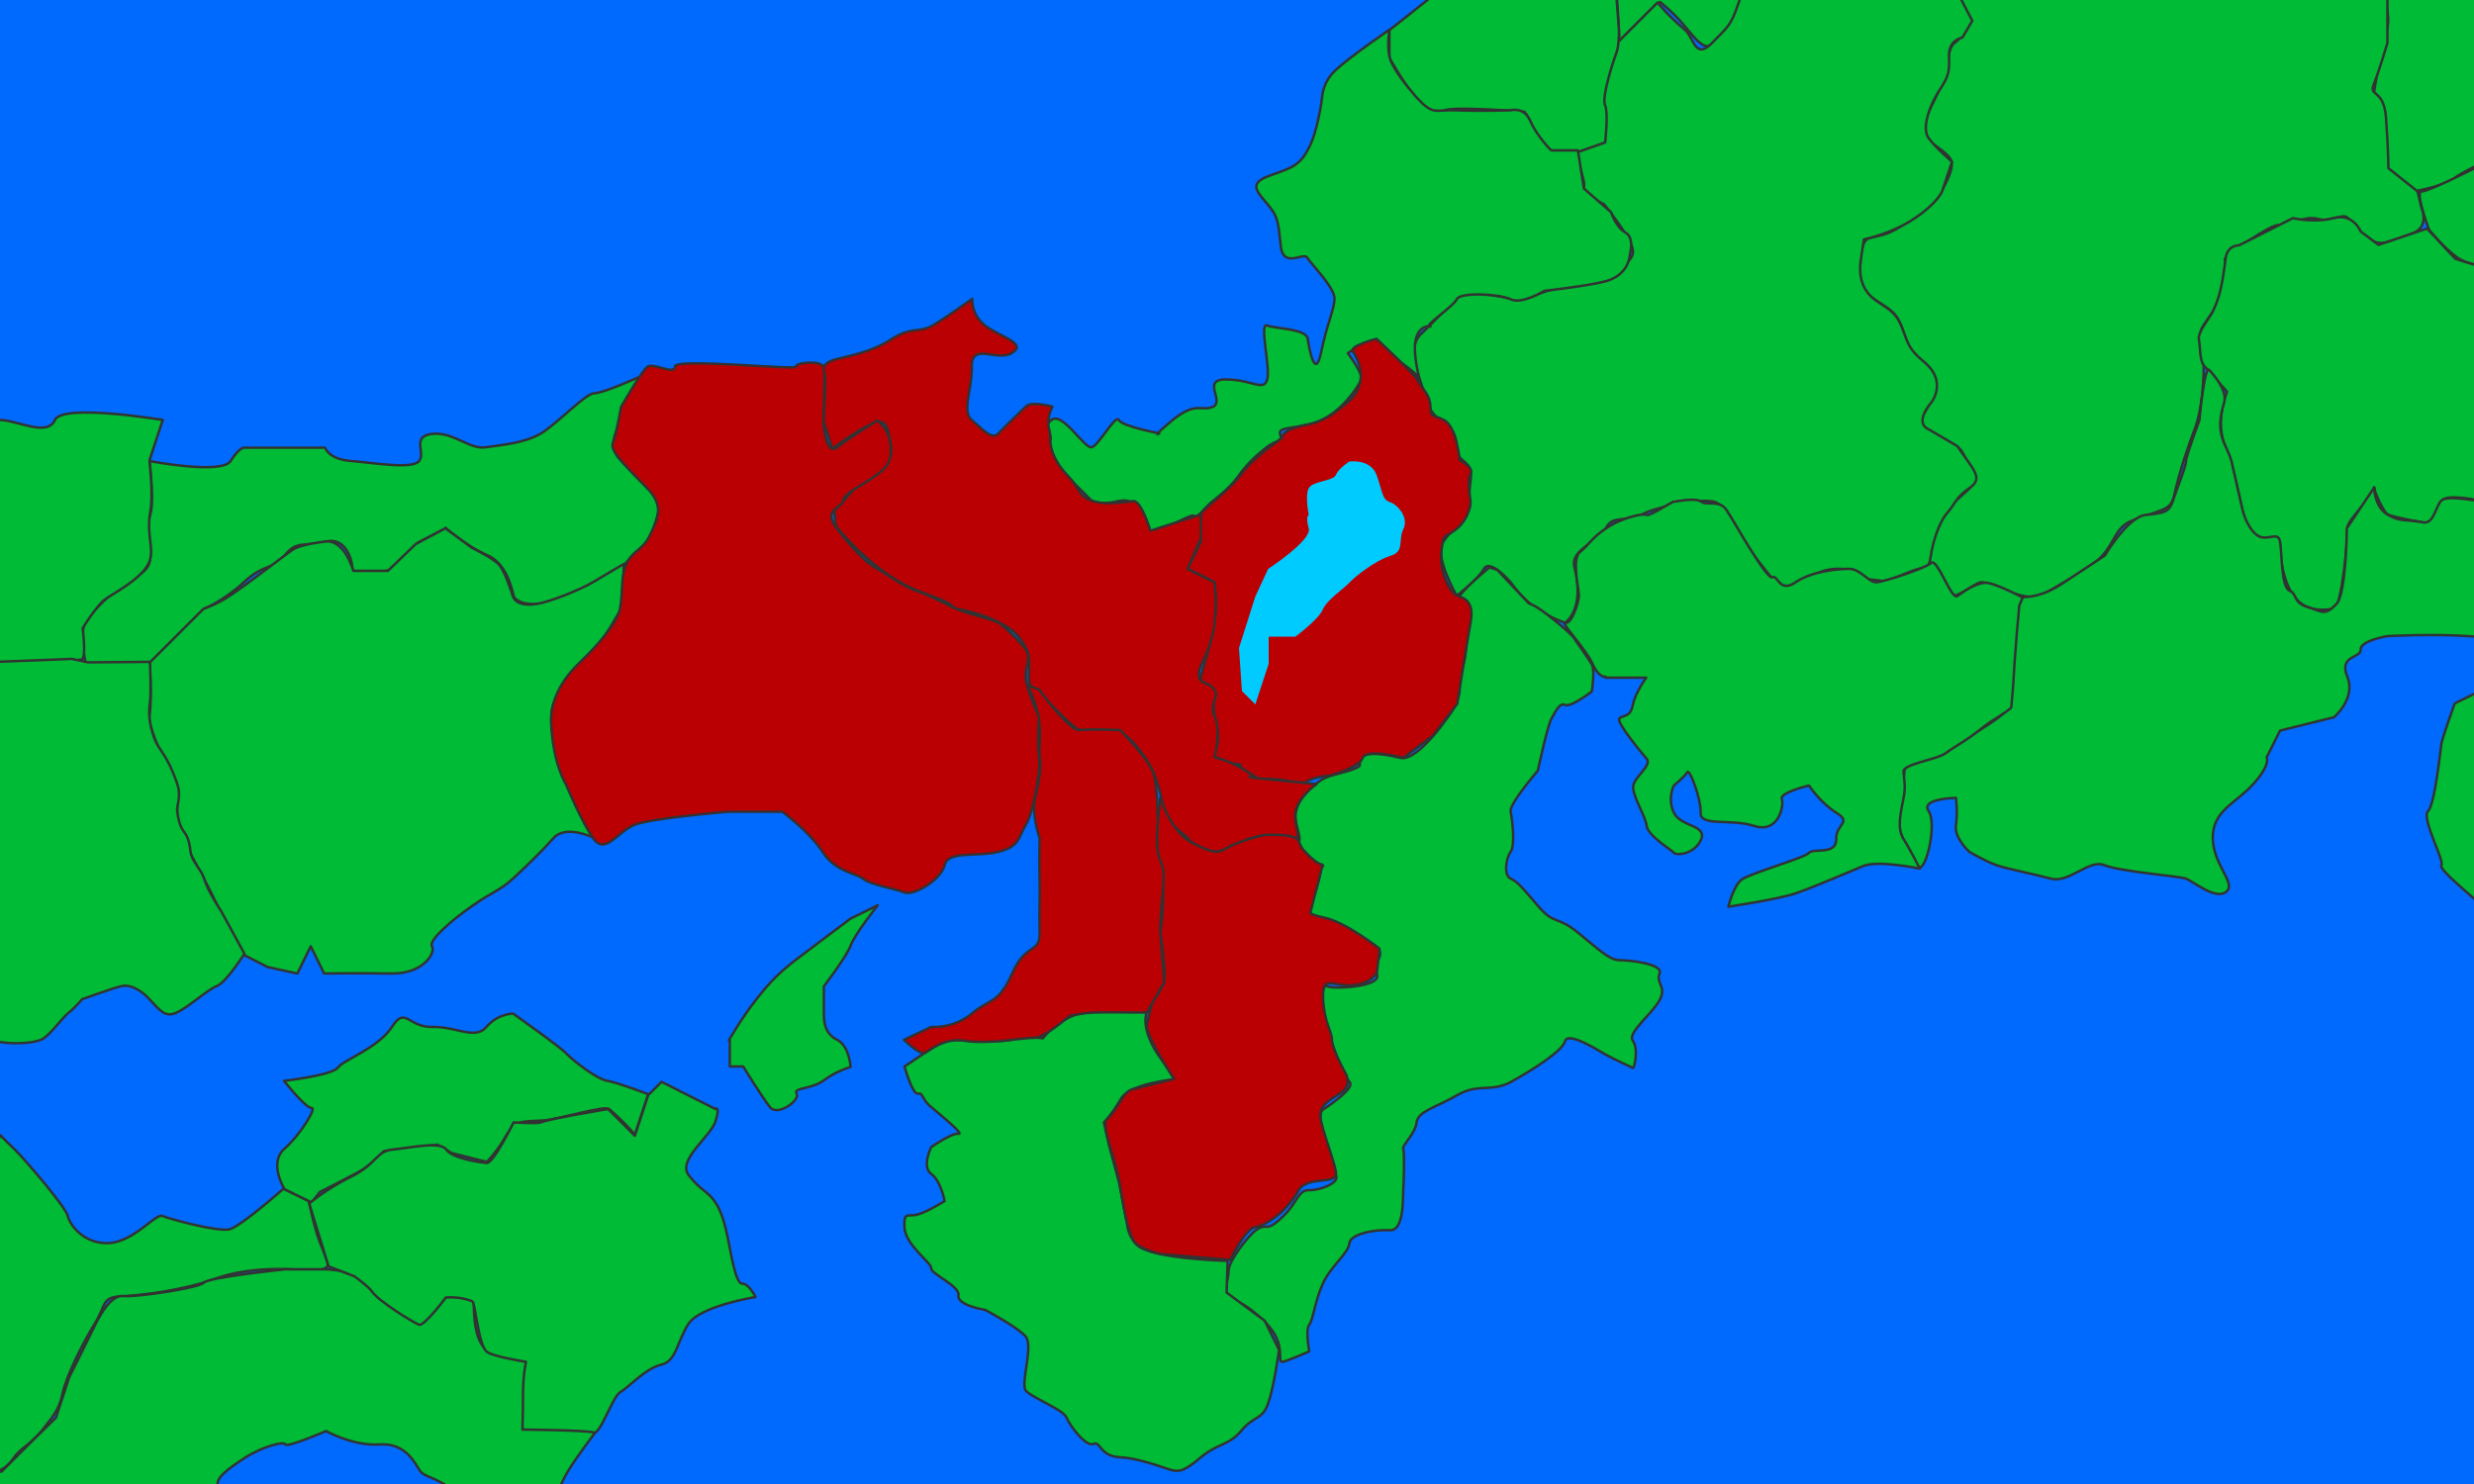
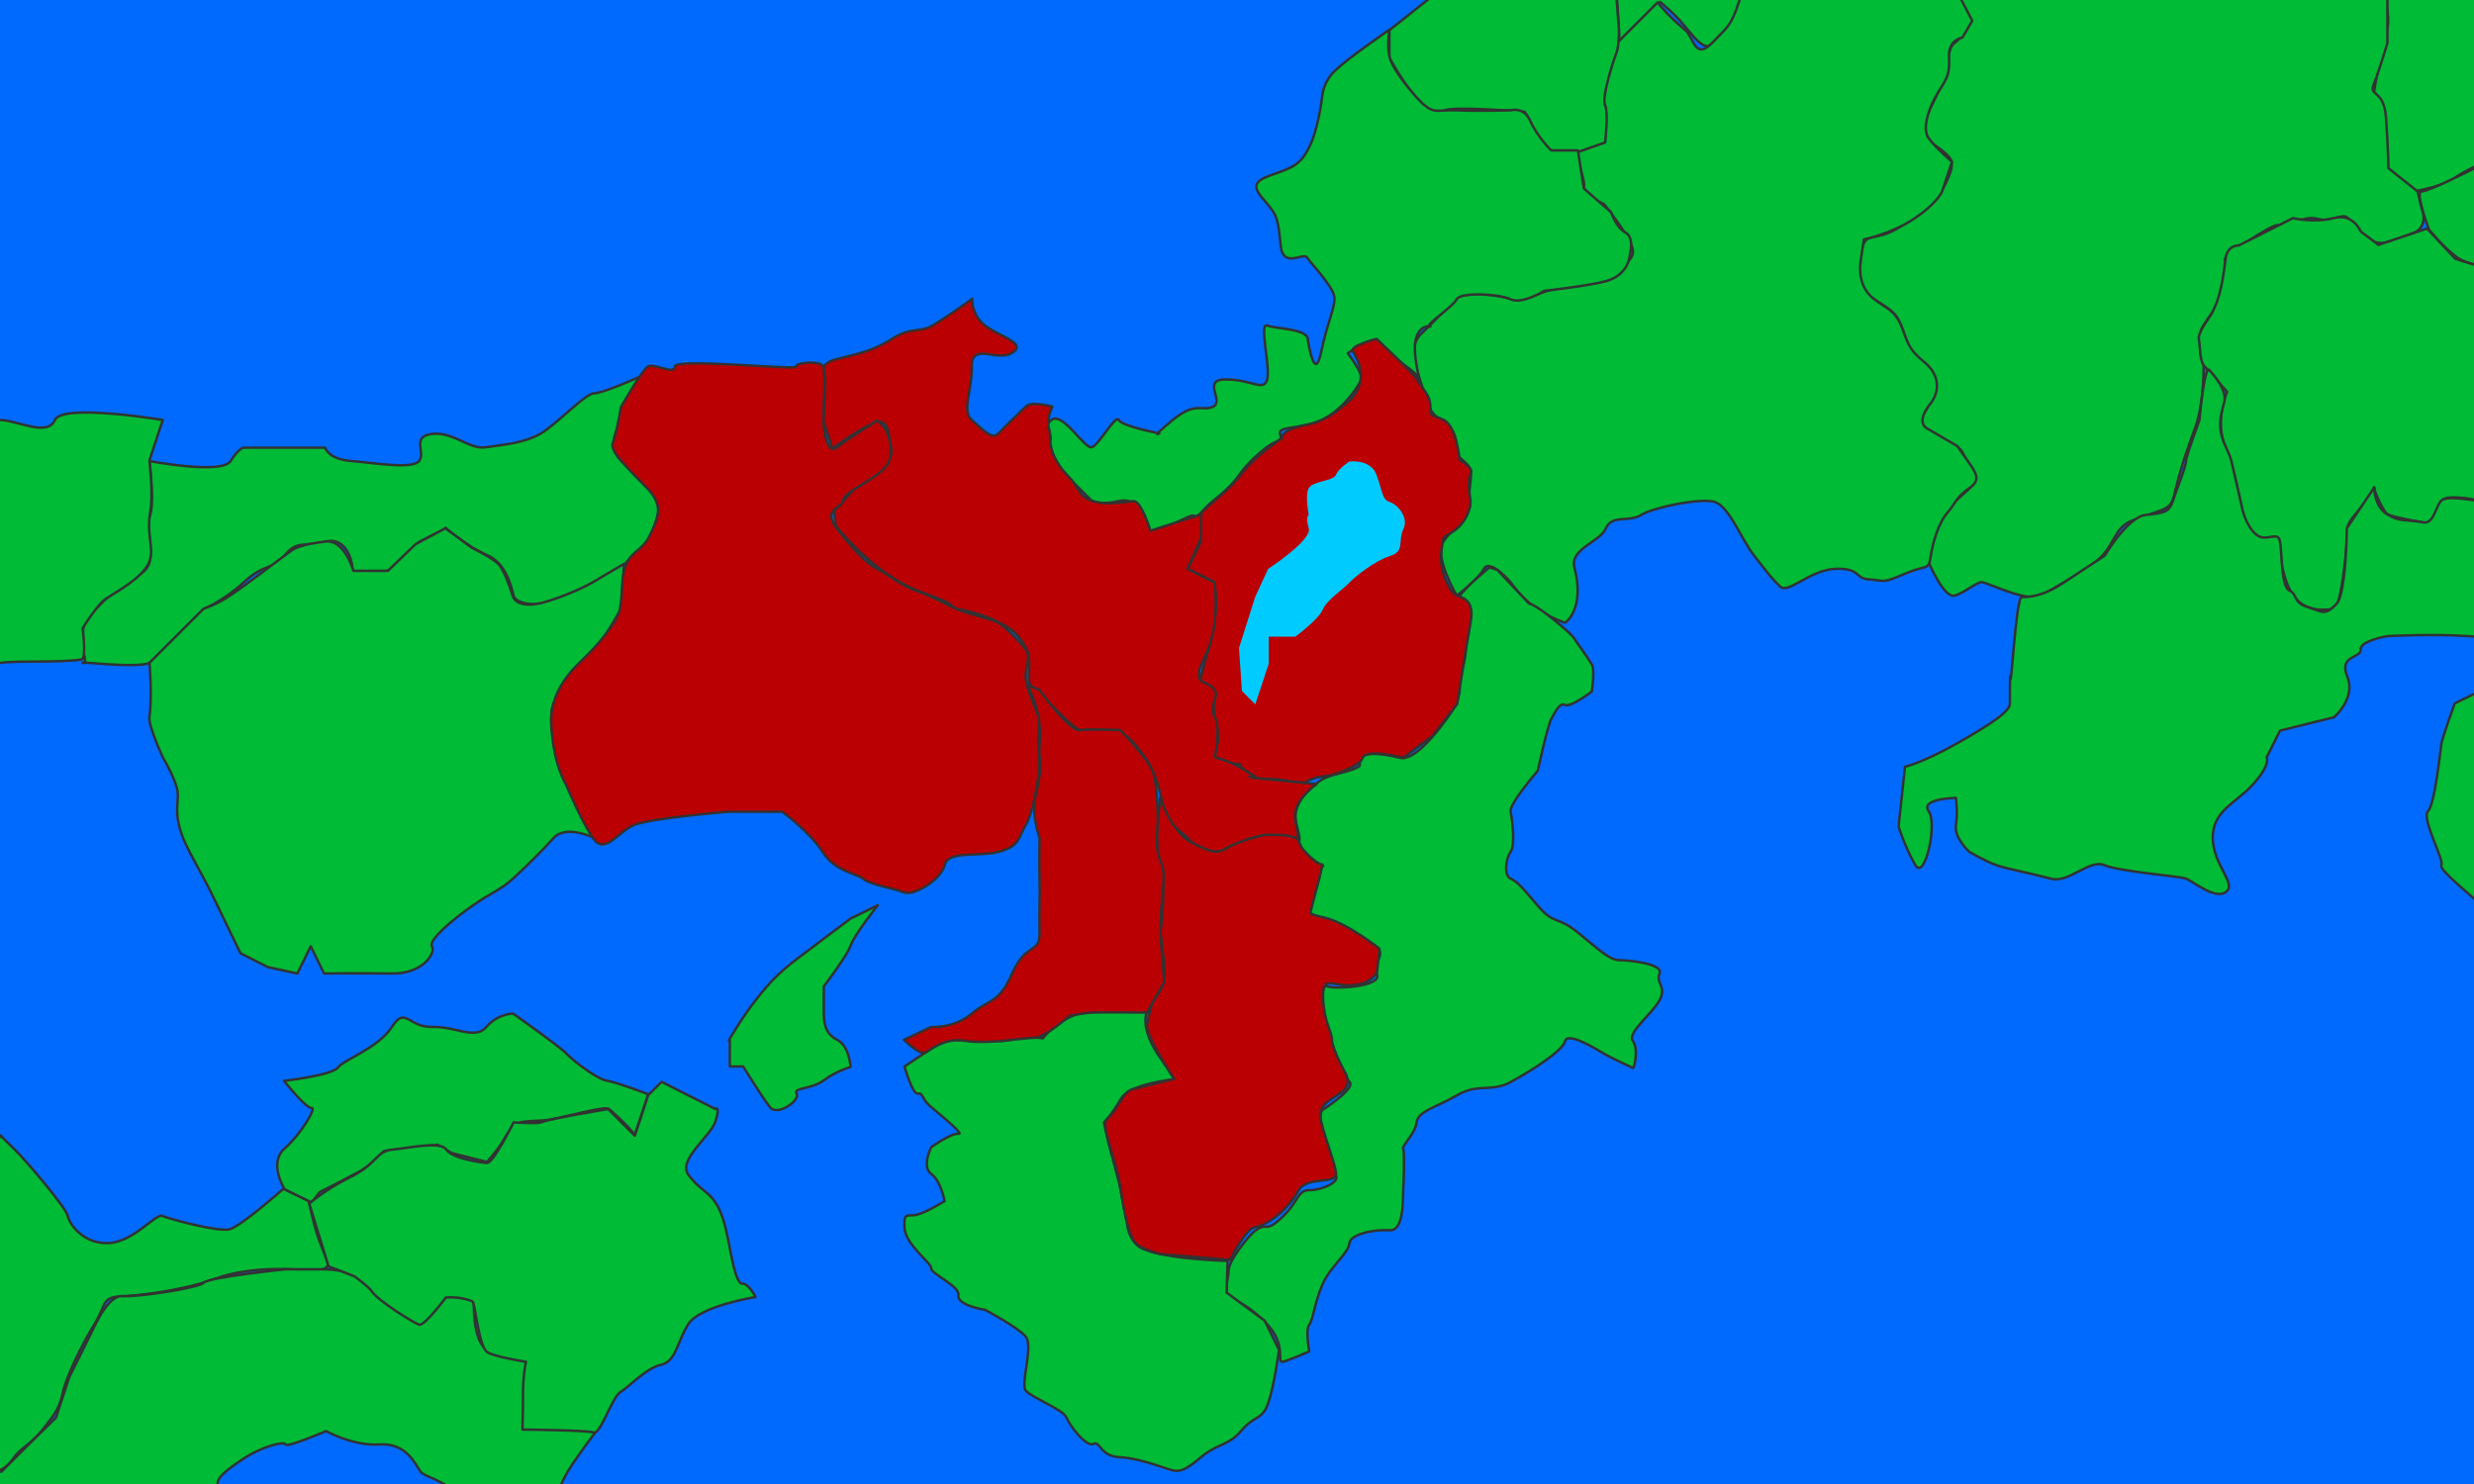
<svg xmlns="http://www.w3.org/2000/svg" xmlns:xlink="http://www.w3.org/1999/xlink" version="1.1" id="レイヤー_1" x="0px" y="0px" viewBox="0 0 500 300" style="enable-background:new 0 0 500 300;" xml:space="preserve">
  <style type="text/css">
	.st0{clip-path:url(#SVGID_00000144302992341363477440000009447941584734335132_);}
	.st1{fill-rule:evenodd;clip-rule:evenodd;fill:#006AFF;}
	
		.st2{fill-rule:evenodd;clip-rule:evenodd;fill:#00BB35;stroke:#323232;stroke-width:0.5;stroke-linecap:round;stroke-linejoin:round;stroke-miterlimit:10;}
	
		.st3{fill-rule:evenodd;clip-rule:evenodd;fill:#BB0003;stroke:#323232;stroke-width:0.5;stroke-linecap:round;stroke-linejoin:round;stroke-miterlimit:10;}
	.st4{fill-rule:evenodd;clip-rule:evenodd;fill:#00CBFF;}
</style>
  <g>
    <defs>
      <rect id="SVGID_1_" width="500" height="300" />
    </defs>
    <clipPath id="SVGID_00000173138757809479461620000002011004385485632938_">
      <use xlink:href="#SVGID_1_" style="overflow:visible;" />
    </clipPath>
    <g style="clip-path:url(#SVGID_00000173138757809479461620000002011004385485632938_);">
      <rect class="st1" width="500" height="300" />
      <g>
        <g>
          <path class="st2" d="M602.5-585.4c0,0,7-11.7,8.2-16.4s3.9-10.6,0-13.6c-3.9-3.1-5-2.2-10.9-8.2s-6.2-4.3-8.2-8.2      c-2-3.8-4.9-5.3-8.2-5.4c-3.2-0.1-2.7-10.9-2.7-10.9s4.6-3.1,5.4-8.2c0.9-5,0-32.7,0-32.7s4.3-2.2,8.2-2.7s10.9,0,10.9,0      l5.4-8.2c0,0,5.7-8.3,8.2-5.5c2.5,2.9,5.5,2.7,5.5,2.7l8.2-16.4c0,0,7.8-3.4,8.2-5.5s0-8.2,0-8.2s-8.2-7.3-8.2-10.9      c0-3.6-5.5-16.4-5.5-16.4s3.7-6.5,5.5-5.5c1.7,1.1,10.9,0,10.9,0l10.9,10.9c0,0,3,5.6,8.2,8.2c5.2,2.6,19.1-2.7,19.1-2.7      s8.3-0.7,10.9,2.7c2.6,3.4,12.6,3.4,13.6,0s11.7-17.6,13.6-19.1c2-1.5,2.7-16.3,2.7-16.3s-5.9-10.4-5.4-13.6      c0.4-3.2-5.4-16.4-5.4-16.4s6.2-9.2,8.2-10.9s16.3-8.2,16.3-8.2s6.4-14.3,5.5-16.4c-1-2-5.3-30.8-2.7-32.7s6.9-8.7,8.2-10.9      s2.7-21.8,2.7-21.8V-937c0,0-9.5-23.8-13.6-32.7s-5.1-11.9-5.4-16.4c-0.4-4.5,8.2-16.4,8.2-16.4l2.7-13.6l5.5,2.7h10.9l5.4-10.9      c0,0,5.7,10.8,8.2,13.6c2.5,2.9,12.2,9.8,16.3,13.6s19.2,30.5,24.5,38.2s10.8,17.9,13.6,21.8c2.9,3.9,25.4,30.7,30,32.7      s21.8,19.1,21.8,19.1s20.5,7.1,21.8,10.9c1.3,3.8,11.1,5.7,10.9,8.2c-0.2,2.5,2.7,8.2,2.7,8.2l13.6,2.7c0,0,3.4,2.4,5.5,0      c2-2.4,8.2-5.4,8.2-5.4l8.2,5.4l-2.7,8.2c0,0,7.4,8.6,8.2,5.4c0.8-3.2,5.4-13.6,5.4-13.6s7.3,11.7,8.2,13.6      c0.9,1.9,15.8,9.3,19.1,8.2c3.2-1.1,16.4-2.7,16.4-2.7l19.1-19.1c0,0,14-6.2,13.6-8.2s16.4-16.4,16.4-16.4s4.2,2.5,2.7,5.4      c-1.4,2.9-10.9,21.8-10.9,21.8l-5.4,16.4L1028-820l2.7,8.2l8.2,10.9l5.4,5.4l8.2,5.5l-10.9,2.7l2.7,10.9l2.7,8.2l5.5,8.2      l5.4,2.7l16.4-13.6h13.6l2.7,5.4l-16.4,5.5l-5.5,13.6c0,0-11.9,2-19.1,2.7c-7.1,0.7-13.6,2.7-13.6,2.7l-5.5,8.2      c0,0-13.8,6.8-16.4,8.2c-2.6,1.4-8.2-5.4-8.2-5.4s-7.9-1.1-5.5,5.4c2.5,6.5,3.5,4.4,0,5.5s-21,4.1-27.3,0s-8.2-8.2-8.2-8.2      s-16.1,3.4-19.1,5.4c-3,2.1-19.4,15.5-24.5,19.1s-36.9,40.8-38.2,43.6c-1.2,2.8-2.7,21.8-2.7,21.8v19.1l-8.2,5.5v8.2      c0,0-24.7-22.5-24.6-24.3c0.1-1.7-26.9-6.9-36-14.6c-9.1-7.7-19.4-12.5-23.8-15.7c-4.4-3.2-19.1-8.2-19.1-8.2l-10.9-10.9      c0,0-19.4-5.4-21.8-5.4c-2.4-0.1-14.3,6.1-19.1,8.2c-4.7,2-17.1,6.9-19.1,10.9s-10.9,10.9-10.9,10.9l-2.7,5.4      c0,0-3.2-6-8.2-10.9s-6.2-8.3-8.2-10.9c-2-2.6-5.4-8.2-5.4-8.2s-11.9-2.2-13.6,0c-1.8,2.2-8.2-2.7-8.2-2.7L627-664.4      c0,0-4.9,11.6-2.7,16.4c2.2,4.8,5.6,6.7,8.2,10.9c2.6,4.2,8.9,7,10.9,8.2c2,1.1,8.7,3.5,10.9,2.7c2.2-0.7,13.6,5.4,13.6,5.4      s5.5,6.5,8.2,10.9s8.2,8.2,8.2,8.2l10.9,5.4c0,0,5.2,12.5,0,13.6s-12.9,8.1-16.4,5.4c-3.5-2.6-16.4-10.9-16.4-10.9l-5.4-5.5      l-8.2,8.2c0,0-11.8,11.1-13.6,10.9c-1.9-0.2,3.9,11.2,2.7,13.6c-1.1,2.5-19.1,10.9-19.1,10.9l-5.4,5.5l-10.9-5.5      c0,0-5.7-8.2-5.4-10.9s-2-12.6,0-13.6C599-575.6,602.5-585.4,602.5-585.4z" />
          <path class="st2" d="M591.6-460.1c0,0,9.2-16.3,10.9-13.6c1.7,2.7,16.4-2.7,16.4-2.7l2.7-10.9c0,0,5.1-6.1,5.5-8.2      c0.3-2.1,2.7-10.9,2.7-10.9l-5.5-10.9c0,0,4.4-6.1,5.5-8.2c1-2.1,8.2,5.4,8.2,5.4l10.9-5.4l2.7,10.9c0,0,2.2,10.2,2.7,13.6      s0,19.1,0,19.1h13.6l5.5-16.4l10.9,2.7l10.9,8.2c0,0,5.8,1.1,5.4-5.4c-0.4-6.5,2.7-13.6,2.7-13.6l5.4-13.6l-5.4-8.2      c0,0-14.1,4.3-16.4,5.5c-2.2,1.2-15.1,0.8-16.4,2.7c-1.3,1.9-5.5-8.2-5.5-8.2l2.7-10.9l8.2-16.4h8.2l8.2,2.7l8.2,13.6h5.5      l13.6-8.2L717-520c0,0-3.3,27.5-2.7,32.7c0.5,5.2,3.5,18.7,5.5,21.8c2,3.1,4.7,5.5,5.4,8.2c0.8,2.6,10.9,13.6,10.9,13.6l5.5,5.4      l-5.5,5.4l-13.6,2.7l-10.2,2L696-418c0,0-7.3,0.2-9,1.6c-1.6,1.3-13.1,4-13.1,4l2.9-12.4l4.8-10.7c0,0-8.5,2.3-8.2,0      c0.3-2.7-2.7-8.2-2.7-8.2l-11.8,11c0,0-3.6-2.4-7.3-2.9c-3.6-0.5-8.2,2.7-8.2,2.7l-8.2-8.2l-13.6,5.5c0,0-5.4-1.8-7.8-1.9      c-2.3-0.2-11.3-3.5-11.3-3.5l-2.5,9l-5.7-9l-2.7-10.9l-5.5-2.7L591.6-460.1z" />
          <path class="st2" d="M733.3-277.5l-8.2-2.7l-2.7,13.6c0,0-6.1,8.9-6.5,9c-1.4,0.3-7.7-1-9-1.5c-1.4-0.5-9,3.4-9,3.4      c0.3-0.2-1.5-2.4-2-3.6c-2.3-5.5-5-10.4-5-10.4s-1-0.1-4,0.3c-2.4,0.3-9.5,0.9-10.9,0s-5.4-5.4-5.4-5.4l-2.7-2.7l-1.9-1.9      l-0.8-9l-2.7-5.4c0,0,2.4-8.2,1.5-10l-1.5-6.3l-5.4-8.2c0,0-1.5-4-0.8-7.8c0.4-2.5,2.7-9.3,2.7-9.3s0-6.9,0.9-7.3      c0.9-0.5,5.5-5.5,5.5-5.5l2.1-7.2c0,0-2-2.7-2.1-6.5c-0.1-5.1,1.7-7.5,2.7-10.9c0.8-2.6,2.2-4.1,2.2-5.9s0.5-2.3,0.4-6.9      c-0.1-2.9,0.5-5.4-0.2-8.4c-0.3-1.2,0-5.3,0.9-5.3s1.2-6.4,1.2-6.4s1-2.5,1-5.2c0-1.6,2.7-2.7,2.7-2.7l10.9-2.7      c0,0,11.8-1.4,10.9-2.7c-0.9-1.4,11.6-7.2,11.6-7.2l7.8-2.7l11.4-2.3l7.4-1.5l5.5-5.4c0,0,15,14.1,13.6,16.4s1.4,9.5,0,10.9      s-1.4,12.3,0,10.9s0,2.7,0,2.7s5.5,8.2,8.2,13.6s2.7,22.3,2.7,27.3s3.2,8.6,2.7,10.9s2.7,9.1,2.7,8.2s-0.9,0-2.7,2.7      s-3.6,6.8-2.7,8.2c0.9,1.4-0.5,3.2-2.7,5.4c-2.3,2.3-3.2,6.3-2.7,8.2c0.5,1.8,2.3,4.6,2.7,5.4c0.5,0.9,0.9,2.7-2.7,5.5      c-3.6,2.7-2.3,6.3-2.7,8.2c-0.5,1.8,3.2,5.4,0,5.4s-4.6,1.8-5.4,2.7c-0.9,0.9,0.5,6.3-2.7,5.5c-3.2-0.9-7.7-0.5-8.2,2.7      s-5.5,5.5-5.5,5.5L733.3-277.5z" />
          <path class="st2" d="M578-386.5c0,0,4.5,1.8,8.2,0c3.6-1.8,11.4-6.3,10.9-10.9s1.4-7.3,2.7-10.9c1.4-3.6,2.7-10.9,2.7-10.9v-5.4      l-2.7-8.2l2.7-8.2l8.2,2.7l10.9,2.7l9.8-3.9l3.8-1.5l8.2,8.2l8.2-2.7c0,0,9.1,4.1,8.2,2.7c-0.9-1.4,5-3.6,5.5-5.4      s5.5-5.4,5.5-5.4l2.7,8.2h8.2c0,0-1.4,3.4-2.2,4.8c-1,1.9-3.3,6.1-3.3,6.1l-2.2,12.1l-0.5,4.2c-1.4,1.4-2.7,13.6-2.7,13.6v13.6      c0,0-1.8,8.6-2.7,8.2c-0.9-0.5-2.3,5.4-2.7,8.2c-0.5,2.7,2,9.6,2,9.6s-3.5,7.5-3.5,8.4s-3,4.2-3.9,3.7s1.4,5.4,0,5.4      s-0.9,7.7-2.7,8.2s0,10.9,0,10.9s5.4,6.8,5.4,8.2c0,1.4,1.8,11.1,1.8,11.1l-1.8,5.2l2.7,5.4l0.7,8.2l-10.5,6.9      c0,0-0.6,2.5-2.6,3.6c-2.9,1.5-10,4.1-9.5,3.2s-8.2-4.1-8.2-5.4c0-1.4-5.4-10.9-5.4-10.9l-10.9-2.7l-8.7-0.7      c-1.4,0-6.7-3.2-7.6-4.7c-0.8-1.4-8.2-0.7-8.2-0.7l-2.7-2l-2.7-2.7v-8.2c0-1.8,4.1-11.4,5.4-10.9c1.4,0.5,6.4-4.6,5.5-5.4      c-0.9-0.9,2.7-13.6,2.7-13.6V-351c0,0,2.7-5.9,2.7-8.2c0-2.3-2.7-8.2-2.7-8.2l-5.4-8.2l-5.5-2.7c0,0-8.6-0.9-8.2,0      c0.5,0.9,0,5.5,0,5.5h-8.2l-2.7-2.7v-5.4L578-386.5z" />
          <path class="st2" d="M648.2-242.2c0,0-6.7,4.5-4.9,11.1c0.5,1.8,5.4,5.5,5.4,5.5l-2.3,6.9c0,0-1.3,2.6-2.2,3.1s-3.3,2-4.5,6.9      c-1.4,5.5-1.4,13.6-1.9,15.9c-0.5,2.3,0.2,5.2-2,7.5c-2.9,2.9-5.3,4.4-7.4,5.4c-2,1-6.2,0.4-6.9,3.5c-0.8,3.6,0.5,8.2,0,8.2      h12.8c0,0,3.3,1.4,4.5,2.5c0.7,0.6,2.1,2.1,5.6,2.6c5,0.8,4.3-0.9,8,0.3c2.8,1,1.8-1.2,2.7,2.6c0.8,3.6,2.6,7.2,2.6,7.2l2,3.9      l10-8.8l6.4-2.1v-13.6c0-1.4,3.6-18.2,2.7-19.1c-0.9-0.9,4.1-12.7,5.5-13.6l8.2-5.5l8.2-5.5h8.2c0,0,0.9-4.6,5.5,0      c4.5,4.6,13.6,16.4,13.6,16.4s4.1-2.3,2.7-5.5c-1.4-3.2-8.2-12.3-8.2-13.6c0-1.4,2.3-1.8,2.7-5.5c0.5-3.6,0-10.9,0-10.9      l-2.7-2.7c0,0,4.1-5,2.7-5.5c-1.4-0.5,3.2-1.4,2.7-2.7c-0.5-1.4-2.7-5.5-2.7-5.5s5.9-8.2,5.5-8.2c-0.5,0,5.4-5,5.4-5.4      c0-0.5-0.5-3.6,0-5.4s-2.3-4.7-2.3-4.7l-5.6-2.5l-3.1-0.3l-1.5,7.5c0,0,0.7,2.7-1.1,5.4c-1.8,2.7-4.7,7.5-5.4,8.2      c-0.6,0.6-3.6,0.9-5.4,0c-2.8-1.5-8.2,0-8.2,0l-5.5,2.7l-4.5-8l-2.5-5.9l-14.9,0.3c0,0-3.1-4.8-4.5-4.4      c-1.4,0.5-4.6-6.6-6.4-6.1c-1.8,0.5-3.8,2.9-3.8,2.9s-6.6,4-7.1,4.8c-1.4,2.3-8.8,6.5-10.2,5.6s2,2.6,2,2.6s5.9,9.5,5.4,10.9      s0,5.5,0,5.5L648.2-242.2z" />
          <path class="st2" d="M561.6-231.1c-0.5-1.4-2.7-10.4,2.7-13.6c5.5-3.2,10.4-2.3,10.9-5.4c0.5-3.2,6.3-8.2,5.4-10.9      c-0.9-2.7,2.7-9.1,2.7-10.9s2.3-10,2.7-10.9s2.7-13.6,2.7-13.6s2.4,4.1,5.4,4.8c2.4,0.5,6.9,0,6.9,0l6.9,5.1l12.8,1.5l8.9,2.2      l5.4,10.9l8.2,5.4l5.4,8.2l2.7,5.4c0,0-0.7,9.5-2.1,10c-1.4,0.5-5.7,4.6-6.1,6.4c-0.5,1.8,0,6.4,0,5.5s5.4,5.5,5.4,5.5l-2.7,8.2      l-5.5,5.5c0,0-3.2,11.8-2.7,10.9c0.5-0.9,0,8.2,0,8.2v5.5l-6.9,6.2l-5.5,2.7c0.6-0.3-4,0.2-4,2v13.6v10.9c0,0-5.4,4.6-5.4,5.5      s-7.7,4.6-8.2,2.7c-0.5-1.8-13.6-8.2-13.6-8.2h-5.4H578c0,0-7.7-4.1-8.2-5.5s-2.7-13.6-2.7-13.6l2.7-10.9l3.7-6.1      c0,0,4-3.5,5-3.9c2.3-0.9,7.9-5.5,7.9-5.5s3-5.4,2.6-6.3c-0.5-0.9-2.7-8.2-2.7-8.2H578c0,0-1.6-7.3-2.7-8.2      c-2-1.6-4.5-4.3-4.5-4.3l-3.8-3.3C566.9-227.8,562.1-229.8,561.6-231.1z" />
          <path class="st2" d="M534.4-114c0,0,6.8-2,9.6-2.5c1.9-0.3,13.5-4.6,12.6-4.2c-0.9,0.5,6.5-2.8,6.5-2.8s-2.7-6.7,0.2-12.2      c0.9-1.7,3.9-8.2,3.9-8.2s2.7-3.4,3.4-4.6c1.1-2,4.8-4.8,4.8-3.5c0,0.9,10.9,0,10.9,0h8.1c0,0,10.3,4.8,10.9,5.5      c2.9,3.2,4.9,3.2,7.2,2.3c2.9-1.2,7.5-6.3,7.5-6.3l1.7-1.9v-15.9h13.6l8.2,5.4h10.9l2.7,8.2l2.7,5.5l4.6-4l6.5-5.1l5.3-1.8      c0,0,7.7,11.8,8.2,13.6s0,15.5,0,16.3c0,0.9,4.1,21.3,2.7,27.3c-1.4,5.9-1.4,17.7-2.7,19.1c-1.4,1.4,1.4,12.3,0,13.6      c-1.4,1.4-8.6,14.1-10.9,13.6c-2.3-0.5-7.7,6.4-8.2,5.5s-8.2-5.5-8.2-5.5h-8.2l-8.2,8.2l-5.5,2.7c0,0-3.2-2.7-5.4-5.4      c-2.3-2.7-8.2-10.9-8.2-10.9s-3.6-3.2-5.4-5.5c-1.8-2.3-8.6-11.4-8.2-10.9l0,0c0,0-5.1-5.9-8.2-5.5c-3.2,0.5-13.2,1.8-13.6,2.7      s-2.3,6.8-8.2,8.2c-5.9,1.4-15,6.4-16.4,8.2c-1.4,1.8-10.9,5.5-10.9,5.5s-6.2,1.8-7.2,1.4c-3-1.2-9.1-6.8-9.1-6.8l-2.7-10.9      L532-86l-3.1-8.9l5.5-5.5l0.5-4.5L534.4-114z" />
          <path class="st2" d="M550.7,3.2c0,0-4.1-5-2.7-8.2c1.4-3.2,1.8-13.2,2.7-13.6c0.9-0.5,0-5.5,0-5.5l-7.3-9.1v-5.3l1.9-4.6v-8.2      v-6.9l10.9-4c0,0,11.8-7.7,13.6-8.2s9.4-3,10.3-3.5c0.9-0.5,4.2-3.8,4.2-3.8l1.8-3.6l13.6-2.7l3.8,1.4l18,20.4      c0,0-0.7,1.4-0.3,6.5c0.5,6.6-0.1,9.9-2.4,12.6c-0.7,0.8-2.7,2.7-2.7,2.7v5.5v8.2c0,0,2.1,10.4,2,13.2c-0.1,1.9-2,8.6-2,8.6      s-8.6,2.4-10.9,2.7c-2.8,0.4-7.7,3.5-10.9,5.4c-1.4,0.8-6.9,6-8.6,6.8c-0.8,0.4,0,0-2.3,1.4s-10.8,4.2-10.9,5.5      c-0.1,0.9-2.4-2.3-4.7-3.9c-5.4-3.7-10.8-4.3-11.7-4.3C555.3,8.7,550.7,3.2,550.7,3.2z" />
          <path class="st2" d="M508.3-54.6c0,0,3.2-4.7,4.5-8.4c1.4-3.6,1.2-4.1,6.8-6.2c3.6-1.4,12.2-5.9,12.2-5.9l1.7,6.9l1.8,4.1      l9.9,7.5c0,0,0.9,10,0,13.6s-2.4,6.4-1.9,8.7s3.2,5.3,3.2,5.3l4.3,6.1c0,0-0.5,9.3-1.6,12.1c-0.8,1.9-3,8.3-0.3,11.5      c2.1,2.5,5.4,5.5,5.8,7.1c0.4,1.6,4.1,1,4.1,1l11.3,5.9c0,0-12.2,1.8-14,2.3s-5.4,1.8-8.2,0c-2.7-1.8-8.6-5.2-10.9-5.5      c-4.1-0.4-4-0.6-10.9-2.7c0,0-2.5,6-3.9,7.8s-3.3,10.9-7,11.3c-4.3,0.4-6.8,2.3-8.2,2.7c-1.4,0.5-9.5,4.1-10.9,5.4      c-1.4,1.4-8.2,2.7-8.2,2.7s-5.9-3.6-5.5-5.5c0.5-1.8-0.8-8.7-0.4-9.6c0.5-0.9-2.2-4.4-2.2-4.9s1.7-10,2.6-12.7s-0.9-6.8,0-8.2      S477-7.6,477-7.6L473.7-2c0,0-2.1-0.6-4.9-2.8c-2.7-2.3-6.8-5.3-8.2-8.2c-0.4-0.9,2.7-13.6,2.7-13.6s10.4-6.8,10.9-8.2      s11.8-5.9,10.9-5.5c-0.9,0.5,3.6,0.6,4.5-0.3c0.9-0.9,5.7-1.7,5.7-1.7l3.6-4.8l4.6-3.6L508.3-54.6z" />
          <path class="st2" d="M646.1-5c0,0-0.5,20.4,0,21.8s1.4,9.5,2.7,10.9c1.4,1.4,2.7,8.2,2.7,8.2s4.6,10.9,5.5,10.9      s5.9,12.3,8.2,13.6c2.3,1.4,7.4,6.6,7.4,6.6l-12.8-9.3l-12.8-10l-6.3-3.6c0,0-6.6,3.1-10,7.4c-2,2.5-15,1.7-17.3,0.8      s-19.5-4.6-19.1-5.5c0.5-0.9-3.7-4.4-5.4-8.2c-1.2-2.5-8.2-8.2-8.2-8.2s-9.1-0.9-8.2-2.7c0.9-1.8,0-5.4,0-5.4v-5.5      c0-1.4,14.9-7.6,14.9-7.6s5.4-4.8,4.3-4c-1.4,1,5.6-2.7,6.5-4.1s9.8-3.4,9.8-3.4l8-2.8l1.5-5.7v-7.6c0,0-1.5-6.2-1.5-11.2      s-1.4-10.4,0-10.9s4.8-4.2,5.4-8.2c0.3-2,0-13.6,0-13.6s8.6,11.8,9.7,12.6c2.8,2,4,3.8,4,3.8s4.3-1.3,7.4-4.6      c3.5-3.7,6.3-6.3,7.6-6.3c1.4,0,6.3-0.9,6.8,0s8.2,5.5,8.2,5.5s0,10.4-2.7,13.6c-2.7,3.2-7.7,11.8-8.2,13.6      c-0.5,1.8-1.4,11.4-2.7,10.9C650.2-13.6,646.1-5,646.1-5z" />
-           <path class="st2" d="M550.7-201.2c0.5,0.9,1.4-12.7,2.7-13.6c1.4-0.9,1.3-6.7,1.3-6.7l6.9-9.7c0,0,7.1,4.3,8.2,5.5      c0.7,0.7,5.7,4.3,7.7,11.1c0.9,3,2.3,2.8,4.9,2.5c1.4-0.2,3.8,0,3.8,0l2.7,8.2c0,0-3.6,9.1-8.2,10.9c-4.5,1.8-8.2,5.9-8.2,5.5      c0-0.5-3.5,9-3.9,10.2c-2.3,6.3-0.9,9.5-0.9,9.5s0.7,9,2.1,10.3c1.6,1.5,8.3,5.2,6.9,4.8c-1.4-0.5-10.1,7-9.6,8.9      c0.5,1.8-6.4,10.4-5.5,13.6c0.9,3.2,2.7,7.7,0,8.2s-16.3,5.4-16.3,5.4s-11.4,1.8-10.9,2.7c0.5,0.9,0.9,12.3,0,13.6      c-0.9,1.4-5.7,4-5.5,5.5c0.7,4.1,0.9,5.4,2.7,8.2c1.8,2.7,0,10,0,10.9s-1.8,1.8-2.7,2.7c-0.9,0.9-13.6,5.5-13.6,5.5l-5.4,10.9      c0,0,0,1.4-5.5,5.5s-7.7,5.9-8.2,8.2s-11.8,3.2-10.9,2.7s-1.2-3.8-0.9-7.5c0.1-0.7-0.9-2.4-0.9-2.4s-2.3-2.5-3.7-6.5      c-1.4-4.1-2.7-4.6-2.7-8.2s-0.5-6.8-2.7-5.5c-2.3,1.4-10,2.7-10.9,5.5c-0.9,2.7-6.1,6.2-8.2,8.2c-4,3.8-6.5,8.7-8.2,8.2      c-1.7-0.6-8.2-3.6-8.2-2.7c0,1.1-5.5,3.8-5.5,2.7c0-0.9-2.7-5.5-2.7-5.5l-5.5-2.7l-2.7-2.7l-6.3,7.6L409-40.4      c0,0-1.4-1.8-2.7-5.5c-2.3-6.2-1.4-12.4-1.4-12.4l-4-3.9l-2.7-2.7c0,0,8.6-4.6,10.9-5.5s15.9-3.6,16.4-5.5      c0.5-1.8,8.2-8.2,8.2-8.2l8.2-2.7c1.4-0.5,11.8,2.3,13.6,0c1.8-2.3,5.5-8.6,10.9-13.6c5.5-5,13.2-5.5,13.6-8.2      c0.5-2.7,0.9-6.3,5.5-10.9s5.9-9.5,8.2-10.9c2.3-1.4,3.6-7.3,2.7-8.2s2.7-16.4,2.7-16.4s10.9-8.6,16.4-10.9      c5.5-2.3,12.3-0.9,16.3-5.5c4.1-4.5,11.4-7.3,13.6-10.9c1.7-2.7,5.7-7.2,5.5-8.2C549.8-193.9,550.3-202.1,550.7-201.2z" />
+           <path class="st2" d="M550.7-201.2c0.5,0.9,1.4-12.7,2.7-13.6c1.4-0.9,1.3-6.7,1.3-6.7l6.9-9.7c0,0,7.1,4.3,8.2,5.5      c0.7,0.7,5.7,4.3,7.7,11.1c0.9,3,2.3,2.8,4.9,2.5c1.4-0.2,3.8,0,3.8,0l2.7,8.2c0,0-3.6,9.1-8.2,10.9c-4.5,1.8-8.2,5.9-8.2,5.5      c0-0.5-3.5,9-3.9,10.2c-2.3,6.3-0.9,9.5-0.9,9.5s0.7,9,2.1,10.3c1.6,1.5,8.3,5.2,6.9,4.8c-1.4-0.5-10.1,7-9.6,8.9      c0.5,1.8-6.4,10.4-5.5,13.6c0.9,3.2,2.7,7.7,0,8.2s-16.3,5.4-16.3,5.4s-11.4,1.8-10.9,2.7c0.5,0.9,0.9,12.3,0,13.6      c0.7,4.1,0.9,5.4,2.7,8.2c1.8,2.7,0,10,0,10.9s-1.8,1.8-2.7,2.7c-0.9,0.9-13.6,5.5-13.6,5.5l-5.4,10.9      c0,0,0,1.4-5.5,5.5s-7.7,5.9-8.2,8.2s-11.8,3.2-10.9,2.7s-1.2-3.8-0.9-7.5c0.1-0.7-0.9-2.4-0.9-2.4s-2.3-2.5-3.7-6.5      c-1.4-4.1-2.7-4.6-2.7-8.2s-0.5-6.8-2.7-5.5c-2.3,1.4-10,2.7-10.9,5.5c-0.9,2.7-6.1,6.2-8.2,8.2c-4,3.8-6.5,8.7-8.2,8.2      c-1.7-0.6-8.2-3.6-8.2-2.7c0,1.1-5.5,3.8-5.5,2.7c0-0.9-2.7-5.5-2.7-5.5l-5.5-2.7l-2.7-2.7l-6.3,7.6L409-40.4      c0,0-1.4-1.8-2.7-5.5c-2.3-6.2-1.4-12.4-1.4-12.4l-4-3.9l-2.7-2.7c0,0,8.6-4.6,10.9-5.5s15.9-3.6,16.4-5.5      c0.5-1.8,8.2-8.2,8.2-8.2l8.2-2.7c1.4-0.5,11.8,2.3,13.6,0c1.8-2.3,5.5-8.6,10.9-13.6c5.5-5,13.2-5.5,13.6-8.2      c0.5-2.7,0.9-6.3,5.5-10.9s5.9-9.5,8.2-10.9c2.3-1.4,3.6-7.3,2.7-8.2s2.7-16.4,2.7-16.4s10.9-8.6,16.4-10.9      c5.5-2.3,12.3-0.9,16.3-5.5c4.1-4.5,11.4-7.3,13.6-10.9c1.7-2.7,5.7-7.2,5.5-8.2C549.8-193.9,550.3-202.1,550.7-201.2z" />
          <path class="st2" d="M449.9-184.8c0,0,8.2-5.5,8.2-8.2s5-5.9,5.5-8.2s5.5-8.2,5.5-8.2s2.3,11.4,0,16.3c-2.3,5-3.2,10.9-2.7,10.9      s2.7,1.8,2.7,2.7s7.7-4.1,8.2-2.7c0.5,1.4,0,8.2,0,8.2s-4.6,0.5-5.5,2.7c-0.9,2.3-1.8,7.7-5.5,10.9c-3.6,3.2-9.1,9.1-10.9,8.2      c-1.8-0.9-8.2-2.7-8.2-2.7s5-5.4,5.5-8.2c0.5-2.7,1.4-2.3,2.7-5.4c1.4-3.2-0.5-9.1,0-8.2c0.5,0.9-5.5,5.4-5.5,5.4      s-1.4,2.7-2.7,0c-1.4-2.7,3.6-8.2,2.7-8.2C449-179.4,449.9-184.8,449.9-184.8z" />
          <path class="st2" d="M489.4,38.7c1.4,0,9.6-4.1,12.3-5.5c2.7-1.4,10-5.9,10.9-5.5c0.9,0.5,3.2,1.8,5.5-2.7l5.4-10.9      c1.4-2.7,0.9-5.9,2.7-5.5c1.8,0.5,13.5,2.5,14.9,3.9s6.9,4.9,8.8,5c4.9,0.4,8-0.6,12.3-1.3c1-0.2,5.5-1.9,6.4-1.5      c0.9,0.5,4,2,4,2v10.9c0,0-0.6,2,3.5,2c5.4,0,8,4.5,7,5.5c-1.1,1-1.4,3,0.5,6.1c1.8,3.2,5.7,9.9,4.8,11.2      c-0.9,1.4,1.5,6.9,0.6,7.8c-0.9,0.9-10.8-1.3-12.9-0.4c-6.4,2.7-11.4-2-15.9,1.6c-4.6,3.6-8.8,2.9-12,1.5s-10-6.8-13.6-8.2      S522,49.3,521,49.2c-5.3-0.1-9.1,4.6-8.2,2.7l-3.7,2.3c1.7-0.1-8.6,0.8-12.7-2.3c-2.8-2.1-5.5-5.5-5.5-5.5S488,38.7,489.4,38.7z      " />
          <path class="st2" d="M651.5,71.4c0,0-10.4,11.4-13.6,13.6c-3.2,2.3-5,7.3-5.5,8.2c-0.5,0.9-1.4,5.9,0,8.2      c1.4,2.3,0.9,19.5,0,19.1c-0.9-0.5-0.5,2.7-5.5,5.5c-5,2.7-18.6,5.4-19.1,5.4s-5,3.6-8.2,8.2c-3.2,4.6-5.5,8.2-5.5,8.2l-5.4,5.4      l-8.2-5.4c0,0-3.4-4.8-2.7-5.5c1.1-1.1,3.6-1.4,5.5-2.7c1.8-1.4,4.1-7.3,2.7-13.6c-1.4-6.3-1.8-5,0-8.2s0-5.4,0-5.4      s-6.3-2.3-5.4-2.7c0.9-0.5,3.2-3.6,5.4-5.5c2.3-1.8,4.1-7.3,5.5-8.2c1.4-0.9,5-2.7,8.2-5.4c3.2-2.7,9.1-4.6,8.2-8.2      c-0.9-3.6-8.2-8.2-8.2-8.2h-5.5l-2.7,5.5l-2.7-13.6c-0.5-2.3,1.2-6.7,0.3-6.2s-1.5-11.7-1.5-11.7l0.5,2.1c0,0-0.2-3.6-3.8-7.2      l-2.5-6.6l2.7-2.4l9.8,13c0,0,12.6,4,15.9,4.6c1.6,0.3,4.2,2.6,8.8,1.7c4.6-0.9,7.5,1.9,10.7-0.8s10.9-8.2,10.9-8.2l5.5,2.7      c-0.9-0.5,13.2,11.4,13.6,10.9c0.5-0.5,10.9,8.2,10.9,8.2v2.7h-2.7c-2.7,0-10.4,4.1-10.9,2.7C656.5,70,651.5,71.4,651.5,71.4z" />
          <path class="st2" d="M510.8,53.4c0,0,7-4.4,10-3.8c2.9,0.6,11.8,4.3,13.6,5.5c1.8,1.1,8.1,4.9,9.1,5.5c2.9,1.8,5.3,3,6.9,3.8      c2.1,1,4.3-0.6,5.8-1.1s4.4-1.4,5.4-2.7s10.2,2.3,13.6,0c3.4-2.3,8.2,0,8.2,0h5.4c0,0-0.2,7.9,1.1,10.7s-6.5,5.6-6.5,5.6      s-1.7,2.1-2.7,2.7S580.3,91,578,89.9s-1.9-4.2-6.2-6.3c-4.4-2.1-7.4-4.1-7.4-4.1s-11.1,0.9-10.9,0c0.2-0.9,0.3,2.9-1,4.1      c-1.3,1.1-0.1,3.2-4.4,1.4c-4.4-1.8-4-0.6-10.9-2.7s-10.4-5.7-10.9-8.2s-1.9,0.5-5.4-2.7c-3.6-3.2-3.9-1.4-5.3-4.3      c-1.2-2.5-5.6-6.6-5.6-6.6L510.8,53.4z" />
          <path class="st2" d="M523.5,87.7l2.7-8.2l-0.6-6.5c0,0,1.6,5.6,12.5,9.7c1,0.4,7.3,0.9,7.3,0.9l5.6,2.6l2.4-6.7      c0,0,8.2,0,9.2,0.6s3.8-1.3,7.1,2.1l5.5,4.4l2.7,3.8c0,0-7,1.3-8.2,2.7c-1.1,1.5-4.8,6.4-2.7,8.2c2.1,1.8,1.8,9,2.7,10.9      s5.5,5.4,5.5,5.4s-2.4,0-2.7,2.7c-0.4,2.7-0.6,7.6-2.7,8.2c-2.1,0.5-5.5-5.4-5.5-5.4s-2.3-5.8-2.7-8.2c-0.5-2.3-5.4-5.5-5.4-5.5      s-4.4,0.4-5.4,0c-1.1-0.4-8.3,0.3-10.9,2.7c-2.6,2.4-9.6,3.5-10.9,5.4c-1.3,1.9-2.7,8.2-2.7,8.2l-5.4,2.7c0,0-5.3-0.9-5.5-5.4      c-0.1-4.5-2.5-9.7-0.4-13.1s0.4-6,0.4-6s-1.5-4-3.4-4.5s-4.2-3.7-4.2-3.7l7.5-5.4L523.5,87.7z" />
          <path class="st2" d="M409-40.4c0,0,5.7-6.9,5.5-8.2s8.2-10.9,8.2-10.9s9.5,6.3,10.1,8.9c1,4.2,5-1.3,8.8,0.5      c1.8,0.8,6.2,1.5,6.2,1.5l8.6-9c0,0,4.4-2.1,6-5.8c2.2-5,10.9-6.4,10.9-6.4s3.8-2.2,3.6,1c-0.3,3.9,1.9,9.3,1.9,9.3      s1.3,6.2,3.8,8.2c2.6,2,1.9,6.4,2.7,8.2c0.9,1.8,2.1,3.4,0,2.7s-8.6,3.8-11.7,6.3c-5.1,4.2-8,5.2-10.1,7.3      c-2,1.9-0.8,4.4-2.1,9.1c-1.3,4.7-0.4,3.5,0.8,6.6c1.2,3.1,7.7,6.9,7.7,6.9s5.2,3,4.5,1.9s1-4.6,2.7-5.4      c2.3-1.2,5.4,5.4,5.4,5.4v11c0,0-1.6,5.4-2.7,8.2c-1.2,2.8,1.9,0.9,2.4,6.7c0.5,6.9,0.5,10.4,0.5,10.4l5.9,4.7l0.8,3.4      c0,0,1.8,3.9-2.1,5.2c-4.7,1.6-6.7,3.3-10.2-0.4c-3.4-3.7-2.5-3.5-5.5-2.7s-2.9-0.5-5.5,0c-2.5,0.5-5.5,1.4-5.5,1.4s0-1-6.2,3.1      c-5.7,3.8-4.7,3.7-4.7,3.7s0.1,6.8-2.7,10.9c-3.4,5-2,2.4-1.7,8.1c0.3,5.6-0.4,11.8-1.7,15.2c-1.1,3-2.7,7.3-3.9,12.3      c-1,4.4-1.1,3.5-8.7,6.3c-4,1.5-3.4,5.2-7.6,8.5c-3.7,2.9-7.9,4.7-10.3,6.5c-2.7,2-11.3-2.4-12.5-2.5c-1.1-0.1-3.3,2-5.5,2.7      s-5.3-6.7-5.3-6.7s0.8-7.9,2.6-9.7c8.1-8.1,8.1-5,4.2-12.6c-1.4-2.6-10.1-4.1-8-7.4c2-3.4,4.2-6.2,1.1-9.9      c-1.3-1.6-2.9-0.9-4.6-5.9s-2-4.9-6.3-7.7s-2.8-7.3-2.8-7.3s-0.1-2,0.6-3.8c0.9-2.2,2.3-0.8,6.3-2.9c2.8-1.5,8.7-6.6,8.7-6.6      s3.4-5.1,2.8-7.3c-0.3-1.3-3.6-3.4-3.6-3.4s-1.4,0.6-1.7-3.6c-0.2-2.6,1.7-4.1,3.2-8.7c1.6-4.7,1.4-7.2,2.7-8.2      c1.3-1,3.6-3.4,2.7-5.5S395-2.2,395-2.2l-1.7-3.5l4.5-8.5l8.2-7c0,0,1.6-5.2,1.9-7.9C408.4-31.2,409-40.4,409-40.4z" />
          <path class="st2" d="M460.5,108.8c0,0,0.3,7.9,3,11.6s6.7,2.8,8.2,2.7c1.5,0,2.9-14.7,2.7-16.3c-0.2-1.7,6.1-7.2,5.5-8.2      c-0.7-1,1.6,4.9,2.7,5.4c1.1,0.6,8.6,1.9,8.6,1.9s1.6-2.9,2.3-4.6c0.7-1.7,8.2,0,8.2,0l12.7-0.5c0,0-8.1-4-6.6-5.4      c2-2,6.2-4.7,8.3-5.2c10.6-3,6.9-3.6,9.1-7.5c0.5-0.9,0.4-9.6,0.4-9.6s-7.1-1.5-9.3-4.7c-3.9-5.4-6.4-7.9-6.4-7.9      s1.6-7.5,0.3-6.7c-3.7,2.3-14-1.5-14-1.5l-5.7-6.1l-9.8,3.3l-3.6-2.7c0,0-1.5-3.8-5.5-2.7c-4,1-8.2,0-8.2,0l-10.9,5.5      c0,0-2.4-0.1-2.7,2.7c-0.8,6.3-1.4,8.2-2.7,10.9c-0.5,1-3,4-2.7,5.4c0.3,1.5,0.1,4.3,1.1,5.4s4.6,5.2,4.6,5.2s-2.6,6-0.3,11.2      c2.3,5.2,3.3,14.3,4.2,15.7C456.7,110.3,460.5,108.8,460.5,108.8z" />
          <path class="st2" d="M332.7-48.6L333-56c0,0,0.4-1.7,5.1-6.1s10.9-2.7,10.9-2.7L346.3-54c0,0-0.4,2.7,0,5.5s5.9,6.1,8.2,8.2      c2.2,2.1,7.6,3.4,10.9,2.7s6-2.2,8.2-5.4s5.3-4.1,5.5-8.2c0.2-4-0.7-6.8,2.7-8.2c3.5-1.4,8.2-5.5,8.2-5.5h8.2      c0,0,3.5,4.4,5.5,5.5c1.3,0.7,1.1,6,1.1,6s-0.8,4.1,1.6,7.6s2.7,5.3,2.7,8.2c0,8.9-2.7,16.5-3.8,17.3c-1.1,0.8-7.9,6.3-9.1,9.9      c-1.1,3.6-1.5,5.9-6.2,5.5s-9,0.2-11.8-2s-6.6-3-10-3.5c-3.4-0.4-9.4-2-10.1-0.4s-2.6,1.7-2.8,3c-0.3,1.3-2.6,9.3-7.4,15      c-2.5,3-3.3,3.1-6.9-1.3c-2.6-3.3-5.5-5.5-5.5-5.5s-8.2,9.2-8.2,8.2S326.7-2,326.6-3.2c-0.8-10-2.5-18.1-2-20.9s1.8-7.6,1.8-7.6      c1-1.1,2.5-7,2.5-7l3.8-2.9L332.7-48.6z" />
          <path class="st2" d="M395.6,90.2c3.1,4.7,5.4,6.4,2.5,8.4s-3,3.3-4.4,4.9c-1.9,2.1-3.1,6.2-3.5,9s-0.8,1.7-4.5,3.2      c-5.8,2.4-4.1,1.7-8.2,1.4c-2.6-0.2-1.5-2.3-6.6-2.1c-5.1,0.2-9.4,5.1-11.1,3.6c-1.7-1.6-2.5-2.7-5.3-6.3      c-2.8-3.6-5.1-10.2-8.2-10.9c-3.1-0.7-12.2,1.2-14.6,2.7c-2.7,1.6-5.9-0.2-7.2,2.8c-1.1,2.6-7.3,4.1-6.3,7.8      c2.2,8.6-1.9,11.2-1.9,11.2s-2.3-0.7-5.5-2.7c-3.1-2-5.5-5.5-5.5-5.5s-4.2-4.9-5.4-2.7c-1.2,2.2-5.5,5.4-5.5,5.4      s-4.7-8-2.7-10.9c1.9-2.9,6-5.5,5.4-8.2c-0.5-2.7,0.7-5-0.1-6.7c-0.8-1.7-2.9-1.9-2.7-4.2c0.2-2.3-1.1-3.8-1.1-3.8      s-3.5-2.2-4.4-4.4c-0.8-2.1-2.7-8.2-2.7-8.2s-1.4-4.1,1.1-6.5c1.1-1,1.7-1.7,4.4-4.4c3.3-3.3,3-4.3,8.7-3.6      c5.8,0.7,5.8,1.7,9.4,0.4c2.9-1.1,3.9-1.6,9.1-2.2c5.2-0.6,7.2-0.9,8.2-2.7c1-1.9,4-2.5,2.7-5.5c-1.2-2.9-5.5-8.2-5.5-8.2      s-5.5-2.7-4.3-3.2s-2.1-7.4-1.2-7.7c1-0.3,3.2-1.1,3.2-1.1s3-5.4,2.2-7s2.7-13.6,2.7-13.6l8.2-8.2c0,0,2,2.6,5.5,5.5      c1.9,1.6,2,6.2,5.5,2.7c3.4-3.5,3.8-3.5,5.4-8.2c2.2-6.1,4-9.5,5.5-10.9s8.2,0,8.2,0s6.5,0.9,10.9,2.7c4.4,1.9,5.4,2.1,8.2,2.7      c2.8,0.6,9.2-0.8,9.2-0.8l5.2,10l-2,3.4c0,0-2.8,0.4-2.7,3.7c0.1,3.3,0,4-2.1,7.2c-1.9,3-3.4,7.4-2.1,9.3s4.8,4.9,4.8,4.9l-2,6      c0,0-1,2.4-5.5,5.4c-4.5,3.1-10.3,4.3-10.3,4.3s0,0-0.6,3.9s0.5,6.5,2.7,8.2s4.2,2.2,5.5,5.5c1.3,3.2,1.2,4.4,4.6,7.2      c4.8,4,1.4,8.2,1.4,8.2s-3.6,4-0.5,5.4L395.6,90.2z" />
          <path class="st2" d="M280.9,6c0,0,15.4-12,16.4-13.6c1-1.7,7.4-9.2,8.2-10.9c0.8-1.7,7-16.5,8.2-16.3c1.1,0.1,2.8-5.4,5.4-10.9      c2.7-5.5,6.2-6.4,5.5-8.2c-0.8-1.8-2.7-13.6-2.7-13.6s0.5-2.7,0-5.5c-0.5-2.7-6.4-9.6-5.4-10.9c0.9-1.3,2.5-9,2.7-10.9      s3.3-8.9,2.7-8.2c-0.1,0.2-0.2,0.2-0.2,0.2c-0.1-0.1,0.9-1.3,5.7-2.9c6-2,5.8-1,10.9-2.7c5.1-1.8,7.7-4.1,10.9-5.5      c3.2-1.3,10.1-7,13.6-8.2c3.6-1.1,6.8-3.8,8.2-2.7c1.4,1.1,5.4,5.5,5.4,5.5s0.1,3.8-2.7,5.4c-2.8,1.7-8.2,5.5-8.2,5.5      s0.7,3.7,0,5.4c-0.7,1.8-3.7,4.6-5.5,5.4c-1.7,0.8-5.5,0-5.5,0s0.8,4.1-2.7,5.5s-5.4,5.5-5.4,5.5h-8.2l-2.7,2.7l-2.7,5.5      l2.7,2.7c0,0,9.5,1.5,8.2,0c-1.4-1.5,0-5.4,0-5.4l5.5,2.7v5.4l2.7,5.5l-2.7,2.7h-5.5c0,0-5.5,1.3-8.2,5.5      c-2.7,4.1-2.3,5.2-2.7,8.2c-0.5,3-0.1,9.7-0.1,9.7s0,0-2.7,1.2c-1.2,0.5-6.2,14.1-5.5,16.4c0.7,2.2,2.7,30,2.7,30s0,3.2-0.5,4.4      c-0.5,1.3-3.1,9.1-2.3,10.7c0.7,1.6,0,7.5,0,7.5l-5.4,1.9c0,0-6,2.4-8.2-2.7s-2.7-5.4-2.7-5.4s-16.8-1.4-16.4,0      s-3.3-0.2-5.5-2.7c-2.4-2.9-5.4-8.2-5.4-8.2V6H280.9z" />
          <path class="st2" d="M406.3,136.8c0.1,3.9,1.1-16.1,2.3-16.1c1.2,0,4.2,0,8.6-3c0.9-0.6,8.2-5.4,8.2-5.4s4.5-7.7,8.2-8.2      c3.7-0.4,4.7-0.5,5.5-2.7c0.7-2.2,2.7-7.1,2.7-8.2c0-1,2.7-8.2,2.7-8.2s1-11.2,2-10.2c1,1.1,3.7,4.2,3,6.6      c-2.1,6.7,0.6,8.4,1.5,11.9c0.8,3.5,2,8.9,2.3,10.1c0.8,2.8,2.3,4.7,3.4,5.1c2,0.7,3.7-1.1,4.1,1s0.2,9.2,1.9,9.9      c1.7,0.7,0.6,2.5,3.9,3.4c2.7,0.8,3.2,1.8,5.6-0.7c2-2.1,2.1-15.3,2.1-15.3l5.5-8.2c0,0,0.1,3.9,2.7,5.4      c2.6,1.6,3.5,0.9,7.2,1.6c2.2,0.4,2.5-3.2,3.7-4.4c1.2-1.2,7.2,0.2,8.2,0s6.8,0.7,8.2,0c1.3-0.7,4.5-0.5,4.5-0.5      s2.5,6.5,0.9,8.7c-1.6,2.1-1.3,3.9-1.2,5.6s1.3,9,1.3,9l2.3,3.2c0,0,3,1.2,5.8,12.2c0.4,1.8,5.4,8.2,5.4,8.2s-1.2,7.4-2.7,8.2      s-3.9,4.6-5.4,5.4c-1.6,0.8-2.8,6.5-5.5,8.2c-2.6,1.6-2.8,2.3-5.4,5.5c-2.7,3.2-6.7,9.7-8.2,8.2s-8.9-7.4-8.2-8.2      c0.7-0.8-4.1-9.5-2.7-10.9s2.5-12.3,2.7-13.6s2.7-8.2,2.7-8.2l5.5-2.7v-8.2c0,0,5-2.3-2.7-2.7c-7.7-0.5-16.4,0-16.4,0      s-5.5,0.9-5.4,2.7s-4.5,1.1-2.7,5.5s-2.7,8.2-2.7,8.2l-10.9,2.7l-2.7,5.4c0,0,0.9,1.4-2.7,5.4s-8.2,5.3-8.2,10.9      c0.1,5.6,4.9,9.2,2.7,10.9c-2.2,1.7-6.7-2.2-8.2-2.7s-13.2-1.4-16.4-2.7c-3.1-1.3-7.2,3.8-10.9,2.7c-3.7-1-8.6-1.9-10.9-2.7      s-5.5-2.7-5.5-2.7s-3.1-2.8-2.7-5.4c0.4-2.6,0-5.5,0-5.5s-7.3,0.1-5.5,2.7c1.8,2.6-0.8,14.1-2.7,10.9c-2.1-3.6-3.4-7.8-3.4-7.8      L385,155c0,0,3.3-0.7,10.3-4.6c6.9-3.9,11-6.6,10.9-8.2C406.2,140.6,406.2,135.7,406.3,136.8z" />
-           <path class="st2" d="M324.5,136.8c0,0-1.3,0.4-2.7-2.7c-1.4-3.1-6.7-8.5-5.4-8.2c1.2,0.3,2.7-4.1,2.7-5.5s-1.5-7.5,0.2-8.8      c1.8-1.4,2.3-2.8,5.3-4.8c3.2-2.2,7.6-3.1,8.2-2.7c0.6,0.3,5.3-2.8,5.5-2.7c0.1,0.1,4.1-0.9,5.5,0c1.3,0.9,3.7-0.5,5.2,1.8      s8.1,14.1,9.2,13.5s1.4,3.3,4.7,1c3.4-2.3,8.7-2.7,10.9-2.7s4,2.9,5.5,2.7c1.5-0.1,9.8-2.8,11-3.9s4.1,7.6,5.3,6.7      c1.2-0.9,3.5-2.5,5.5-2.7c1.7-0.2,7.7,3,7.7,3l-0.7,1.6c-0.6,7-0.5,5.3-0.6,7c-0.6,6.8-0.4,7.2-1,13.5c-0.1,0.6-3.6,2.5-5.3,3.8      c-3.7,3-6,4.1-7.9,5.5c-1.8,1.4-8.7,2.2-8.6,3.8s0.5,2.9,0,5.4c-0.5,2.6-1.4,6,0,8.2s3.3,6,3.3,6s-8.5-1.8-11.5-0.5      c-2.9,1.2-10.1,4.3-13.6,5.5s-13.6,2.7-13.6,2.7s1-4.2,2.7-5.5c1.8-1.3,12.8-4.4,13.6-5.4c0.9-1,5.5,0.5,5.5-2.7      c-0.1-3.2,3.3-3.4,0-5.4c-3.3-2.1-5.5-5.5-5.5-5.5s-5.9,1.4-5.5,2.7c0.5,1.3-0.6,7-5.5,5.5c-4.8-1.6-11,0.2-10.9-2.7      s-2.3-9.1-2.7-8.2c-0.5,0.9-2.7,2.7-2.7,2.7s-1.4,2.6,0,5.5s6.7,2.4,5.5,5.4c-1.3,3-4.9,3.3-5.5,2.7c-0.5-0.6-5.2-3.4-5.5-5.4      c-0.2-2-3.1-6.4-2.7-8.2c0.3-1.8,3.8-4.1,2.7-5.4c-1.1-1.3-6.3-7.5-5.5-8.2c0.9-0.7,2.2-0.2,2.7-2.7s2.7-5.5,2.7-5.5h-8.2V136.8      z" />
          <path class="st2" d="M310.8,155.8c0,0-5.7,6.6-5.5,8.2c0.3,1.6,1,6.8,0,8.2s-1.4,4.8,0,5.4c1.4,0.7,2,1.4,5.5,5.5      c3.4,4,3.8,1.9,8.2,5.5c4.3,3.5,6.2,5.4,8.2,5.5c2,0,9,0.7,8.2,2.7s1.5,2.6,0,5.4c-1.5,2.8-6.6,6.6-5.4,8.2      c1.2,1.6,0.3,5.7,0,5.5s-3.5-1.6-5.5-2.7c-2-1.2-7.7-4.7-8.2-2.7s-6.9,6-10.9,8.2s-6.6,0.2-10.9,2.7s-7.9,3.2-8.2,5.5      c-0.2,2.2-3.1,4.8-2.7,5.4c0.3,0.7,0.1,7.1,0,8.2c-0.1,1.1,0.3,8.4-2.7,8.2s-8,0.7-8.2,2.7s-3.8,4.6-5.4,8.2s-1.9,7.2-2.7,8.2      c-0.8,1,0,5.4,0,5.4s-4.8,2.1-5.4,2.1c-1.3,0.1,1-3.5-3.4-7.9c-5.2-5.2-7-4.2-7.5-5.1c-1.1-2.1,0-3.4,0-5.4      c0-2.1,4.2-7.3,5.5-8.2c2.6-1.8,1.7,0.8,5.4-2.7c3.1-2.9,3.1-5.5,5.4-5.4c2.4,0,5.7-1.4,5.5-2.7c-0.3-1.3-4.7-12.3-2.7-13.6      s6.3-4.4,5.4-5.5c-0.8-1-2-3.2-2.7-5.4s-2.4-6.1-2.7-8.2c-0.3-2.1-0.5-6.4,0.9-5.8c1.4,0.6,10.9,0.1,10-2.4s1.8-3.9,0-5.5      s-8-4.5-9-5.1c-1.5-0.9-5.7-0.4-4.6-3.1c3.8-9.3,1.2-8.5,2.7-8.2c-1.2-0.3-5.3-3.9-4.9-4.9c0.6-1.1-1-3.6-0.6-6      c0.6-3.6,4.9-6.5,5.8-6.9c2.3-1,5.4-1.3,7-2.4c0.6-0.4-1.7-4.1,8.3-1.7c3.7,0.9,10.5-9.5,10.5-9.5s1.6-2.7,1.5-4.4      c-0.1-2.8,1.2-5.8,1.2-7.5c0.1-1.7,0.7-8.6,1-8.4s-0.9-2.2-2.1-2.5s5.9-6.2,5.9-6.2l1.6,0.5l6.4,6.8c0,0,1.1,0.1,4.8,3.1      c4.4,3.5,4.5,4.2,4.5,4.2s2.7,3.8,3.4,5c0.7,1.2,0,5.5,0,5.5s-4.3,3.3-5.4,2.7c-1.1-0.5-1.9,1.3-2.7,2.7      C312.8,146.4,310.8,155.8,310.8,155.8z" />
          <path class="st2" d="M267.2,19.6c0,0,0.1-3,2.7-5.4c2.6-2.5,10.9-8.2,10.9-8.2s-0.5,3.1,0,5.4s3.4,5.9,5.4,8.2      c3.6,3.9,3.7,2.5,8.2,2.7s10.9,0,10.9,0s2.6-0.8,3.9,2c1.5,3.4,4.3,6.1,4.3,6.1h5.4l1.2,7.7l5.5,4.8c0,0,1,3.1,2.9,4.1      c1.9,1.1,0.9,4.4,0.9,4.4s0,4-4.7,5.4c-3.6,1-12.6,2-12.6,2s-4.5,2.8-6.8,1.7c-2.2-1.1-10.2-1.5-10.9,0      c-0.7,1.5-6.6,5.3-5.5,5.5c0.2,0,0.2,0,0.2,0c0-0.1-2.3-0.4-3,2.7c-0.8,3.7,1.9,11.5,0.4,7.5c-0.6-1.5-7.6-5.3-8-7      s-6.1,2.2-6.1,2.2s3.3,4.4,2.7,5.4c-1.1,2.2-4.2,6.4-8.2,8.2c-4,1.8-8.7,1.1-8.2,2.7c0.6,1.7-0.8,1.2-2.7,2.7      c-1.9,1.5-3.8,3.2-5.4,5.4c-1.6,2.3-3.6,4-5.5,5.5s-3.2,3.8-3.8,3c-0.5-0.8-8.7,4.9-9.8,2.5c-1.2-2.4-1.4-6.4-5.4-5.5      s-5.4,0-5.4,0l-5.5-5.5c0,0-4.1-4.5-3.1-6.3c1.1-2.2-1.9-2.7,0.4-4.6c2.3-1.8,6.7,6,8.2,5.5c1.4-0.5,4.8-6.7,5.4-5.5      c0.7,1.3,8.2,2.7,8.2,2.7s-2,1.2,2.7-2.7c4.8-3.9,5.9-1.6,8.2-2.7c2.3-1.2-2.5-5.6,2.7-5.5c5.3,0.1,7.5,2.5,8.2,0      c0.7-2.4-1.7-11.6,0-10.9c1.7,0.7,7.9,0.6,8.2,2.7c0.3,2.1,1.5,8.5,2.7,2.7s2.7-8.7,2.7-10.9s-4.7-6.9-5.5-8.2      c-0.7-1.3-5,2.5-5.4-2.7c-0.5-5.3-0.8-5.9-2.7-8.2c-1.9-2.3-3.8-4,0-5.5c3.8-1.5,6.3-1.7,8.2-5.4      C266.4,26.7,267.2,19.6,267.2,19.6z" />
          <path class="st2" d="M199.1,264.8c0,0,6.6,3.5,8.2,5.4c1.6,1.9-1.1,9.5,0,10.9s7.5,3.8,8.2,5.4c0.7,1.7,4,6.1,5.5,5.4      c1.4-0.7,1.2,2.5,5.4,2.7c4.3,0.2,9.8,2.6,10.9,2.7c1.1,0.1,2,0.2,5.4-2.7c3.5-2.9,5.6-2.3,8.2-5.4s4.2-2.1,5.4-5.5      s2.2-10.8,2.2-10.8l-2.9-5.9l-7.7-5.7l0.2-6.4c0,0-15.7-0.4-18.4-3.3c-1.8-1.8-1.9-4.1-1.9-4.1l-1.6-8.3l-2.1-7.8l-1-4.5      c0,0,1.5-1.4,3.4-4.7c1.8-3.2,10.8-4,10.8-4s-1.3-2.3-2.5-3.9c-4.7-6.4-3-9.7-3-9.7l-9.5-0.4c-7.5,0-11.9,6.1-11.5,5.7      c0,0-4.3-0.6-6.2,0.2s-13.6,0-13.6,0l-8.2,5.5c0,0,1.6,5.7,2.7,5.5c1.1-0.3,0.7,1.1,2.7,2.7c2,1.7,6.8,5.6,5.5,5.4      c-1.4-0.2-5.5,2.7-5.5,2.7s-2,4,0,5.4c2,1.5,2.7,5.5,2.7,5.5s-3.5,2.2-5.4,2.7c-2,0.6-2.9-0.8-2.7,2.7s5.5,7.1,5.4,8.2      c-0.1,1.1,5.8,3.6,5.5,5.4C193.3,263.9,199.1,264.8,199.1,264.8z" />
          <path class="st2" d="M147.3,210.3c0,0,2.7-4.7,5.5-8.2c2.7-3.5,4.8-5.6,8.2-8.2c3.4-2.6,10.9-8.2,10.9-8.2l5.5-2.7      c0,0-4.7,5.9-5.5,8.2c-0.8,2.2-5.4,8.2-5.4,8.2v5.4c0,2.1,0.3,4.2,2.7,5.4c2.5,1.3,2.7,5.5,2.7,5.5s-2.9,0.8-5.4,2.7      c-2.6,1.9-6.2,1.4-5.5,2.7c0.8,1.3-3.9,4.7-5.4,2.7c-1.6-2-5.4-8.2-5.4-8.2h-2.7v-5.3H147.3z" />
          <path class="st2" d="M30.2,93.2c0,0,14.6,2.8,16.4,0c1.8-2.8,2.7-2.7,2.7-2.7h16.4c0,0,0.7,2.4,5.4,2.7c4.7,0.4,12.2,1.7,13.6,0      s-1.7-5,2.7-5.5c4.4-0.4,7.5,3.3,10.9,2.7c3.4-0.5,7.5-0.8,10.9-2.7c3.4-2,9.1-8.2,10.9-8.2s9.1-3.3,9.1-3.3      c-2.7,5.9-2.7,5.6-3.7,8.7c-0.6,1.8-3.1,5.2,0,8.2c3.1,2.9,8.2,8.2,8.2,8.2s-1.9,7.1-2.7,8.2s-4.4,3.6-5.4,5.5      c-1.1,1.9-6.2,2.8-10.9,5.4c-4.7,2.6-10.4,2-10.9,0s-1.6-6.6-5.4-8.2c-3.9-1.6-9.3-6.2-8.2-5.4c0,0-4.3,2.1-5.4,2.7      s-4.1,4.6-5.4,5.5c-1.4,0.8-8.2,1.2-8.2,0c0.1-1.2-1.1-6.6-5.4-5.5s-5.8-0.3-8.2,2.7c-2.4,3.1-4.1,1.6-8.2,5.4s-8.2,5.5-8.2,5.5      s-1.5,2.4-3.1,4.3c-1.3,1.5-5.4,4.2-5.4,4.2s-0.3,1.5-2.4,2.4c-2.9,1.2-14.8-0.4-13.6,0s-0.2-2,0-5.5s0.9-3.6,5.5-8.2      c4.5-4.6,8.2-3.5,8.2-8.2s-1-5.4,0-8.2C31.2,101.3,30.2,93.2,30.2,93.2z" />
          <path class="st2" d="M48.6,192.7l-6.1-12.6c0,0-1-2-4.2-7.9c-3.7-7-2.1-9.6-2.4-12.1c-0.3-2.5-3-7-3-7s-3-6.5-2.7-8.2      c0.6-4.3,0-10.9,0-10.9l10.9-10.9c0,0,2.9-1,5.4-2.7c4.3-2.9,11.6-8.6,12.7-9.3c1.8-1.1,5.7-1.5,6.4-1.6c4-0.7,5.8,5.9,5.8,5.9      h7L84,110l6-3.2l5.3,3.9c0,0,4.5,2.2,5.6,3.5c1.1,1.4,2.2,4.6,2.7,6.2s2.4,2.1,4.8,1.7c3.1-0.5,9.3-3.1,11.6-4.5      c2.3-1.4,6.1-3.6,6.1-3.6c-0.1,3.4-0.6,9.1-0.6,9.1s-3.9,7-5.4,8.2c-5.2,4.2-8.2,10.9-8.2,10.9s-1.1,1.8,0,7.2s1.7,7.3,2.7,9.1      s-0.4-0.4,1.5,3.4c1.9,3.7,4,7.5,4,7.5s-5.7-2.8-8.2,0s-5.6,5.8-8.2,8.2s-4.4,2.8-8.2,5.5c-3.8,2.6-9,7-8.2,8.2      s-1.6,5.6-8.2,5.5s-13.6,0-13.6,0l-2.7-5.5l-2.7,5.5l-6-1.3L48.6,192.7z" />
          <path class="st2" d="M-100.8,176.5c0,0,8.2-3.2,11.1-7.1c2.8-3.9,13.8-17.1,16.4-19.1c2.5-2,7.8-7.9,10.9-10.9s8.2-5.5,8.2-5.5      l5.5-2.7c0,0,9.6-9.4,10.9-10.9c1.3-1.5,6.2-4.2,8.2-5.4c1.9-1.2,4.3-2.2,5.4-2.7c1.1-0.6-1.7-9.8,0-10.9s5.6-4.6,5.5-5.5      C-19.1,95.1-8,90.4-8,90.4s4.6-5.7,8.2-5.5s9.4,3.4,10.9,0s21.8,0,21.8,0l-2.7,8.2c0,0,0.8,6.7,0.2,10.1      c-1.1,6.2,1.7,8.6-1.3,12.1c-2.3,2.8-7.5,5.4-8.3,6.2c-1.9,1.9-4.1,5.5-4.1,5.5s0.8,6.1-0.2,6.3c-3.8,0.7-13.4,0.2-16.3,0.7      c-4.4,0.7-7.5-2-8.2,0s-3,5-5.5,8.2c-1.6,2.1-2.1,0.2-5,2.5s-2.7,3.4-2.7,3.4s7.3,3.6,6.1,6.2c-0.4,0.8-10.2,6.1-10.2,6.1      s-3.6,2.4-8.8,3.4s-13.3-2.3-16.3-1.6c-1.7,0.4-4.3-0.4-6.7,1.7c-2.4,2-4.9,3.7-5.8,4.9c-0.7,1-1.4,0.2-2.4,3.3      c-1.9,5.4,0,7-1.7,9.3c-2,2.8-4.7,4.5-7.2,8.4c-2.1,3.3,0,9.1-2,12.3c-1.7,2.7-3.2,7.6-5.5,8.2c-2.8,0.7-15.4-0.6-15.4-0.6      s-5.2-1.3-3.7-3.4c1.5-2.1,2.7-4.8,2.7-4.8s-1.4-0.7-2.7-2c-1.2-1.3-2.6-2.4-4-5.5c-1.7-3.7-2.2-6.9-0.8-8.5      C-104,183.8-100.8,176.5-100.8,176.5z" />
-           <path class="st2" d="M-62.7,220.4c0,0,7.3-5.9,8.4-7.4c1.1-1.4,8.2-8.2,8.2-8.2h5.4l5.5,5.4c0,0-1.7,10.7,0,10.9      s5.9,3.1,8.2,2.7c2.3-0.4,11.7-5.3,10.9-5.5c-0.2,0-0.2,0-0.2,0c0-0.1,1.2-0.2,3-2.7c2.2-3.1,9-6.7,8.2-5.5      c-0.8,1.3-1.5-1.3,2.7,0s9.3,0.8,10.9,0s4.1-4.4,5.4-5.4s2.7-2.7,2.7-2.7s6.9-2.5,8.2-2.7c1.3-0.2,3.4,0.5,5.4,2.7      c2.1,2.2,3.1,3.8,5.5,2.7c2.3-1,6.3-4.7,8.2-5.4c1.9-0.8,5.5-6.5,5.5-6.5l-4.7-8.6c0,0-2.6-3.8-3.5-6.7      c-0.5-1.7-2.5-3.4-2.7-5.4c-0.6-5.1-2-2.7-2.7-8.2c-0.1-1.1,0.9-2.9,0-5.5c-2.1-6.1-3.6-6.5-4.6-9.1c-1.1-3.1-1.2-5.1-0.9-7.3      c0.3-2.1,0-8.2,0-8.2l-12.5,0.1l-3.3-0.7l-17.9,0.7c0,0-2.7-2-4.4-0.1c-1.7,2-3.5,7.1-5.5,8.2c-2,1-9.2,4.2-8.2,5.5      s9.9,5.7,5.4,8.2c-4.4,2.4-8,4.3-10.9,5.4c-2.9,1.1-8.1,3.8-10.9,2.7c-2.8-1.1-7.8-1.9-7.8-1.9l-9.7,0.5c0,0-2.2,2-4,3.4      s-3.7,2.7-5.7,6.2c-1.5,2.5-0.8,10.3-2.7,10.9c-1.9,0.6-3.8,4.1-5.5,5.5c-1.6,1.3-1.5,6.5-1.8,9c-0.3,3-0.5,2.3-0.3,5      c0.4,3.9,7.8,5.5,7.5,7.8s-1.1,5.2,0,8.2C-66.4,222.7-62.8,220.5-62.7,220.4z" />
          <path class="st2" d="M-168.8,221.2c0,0-7.3-11.1-5.4-10.9c1.8,0.2,5.2,1.6,8.2-2.7s3.8-9.5,5.4-8.2c1.7,1.3,10.9,5.4,10.9,5.4      s1,6.5,5.4,2.7c4.5-3.8,5.1-3.5,8.2-5.5c3.1-1.9,6-6.6,8.2-8.2c2.1-1.5,5.5-5.5,5.5-5.5s5.4-0.6,5.4-2.7c0-2.2-0.8-4.4,2.7-8.2      s11.5-1.6,10.9-2.7c-0.6-1.1,3,0.3,2.7,2.7c-0.2,2.4-6,7-5.4,10.9c0.5,3.9,1.8,6.2,2.7,8.2c0.9,2,5.8,2.7,5.4,5.4      s-4,2.5-2.7,5.5s10.9,2.7,10.9,2.7l8.7-0.2l4.9-7.9c0,0,1.2,1.7,2.7,2.7s5.3,4.2,5.5,5.4c0.2,1.3-1,7.5,0,8.2      c0.8,0.5,1.1,3,2.7,2.7s2.4-1.6,2.9,0.7c0.8,3.2,1.5,3-0.2,7.5c-1.6,4.5,3.5,5.1,2.7,8.2c-0.7,3.1,2.8,7.1,0,8.2      c-2.8,1.1-4.5,1.3-5.4,2.7c-1,1.5-4.5,3.7-2.7,5.4c1.7,1.7,7.1,5.6,5.5,5.4c-1.6-0.1-10.9-5.4-10.9-5.4l-8.2-2.7      c0,0,0.1,0.2-5.4-5.5c-5.6-5.6-11.3-6.6-13.6-8.2c-2.3-1.6-4.4-2-5.4,0s-3.2,0.9-5.5,2.7c-2.3,1.9-13.6,0-13.6,0s1.6,4.9,0,5.4      c-1.6,0.6-8.2-5.4-8.2-5.4v5.4c0,0-0.6,1.8-2.7,2.7c-2.1,1-7.8,3.2-10.9,0c-3.1-3.2-2.1-3.6-5.5-5.5s-3.9-5.4-5.4-5.5      c-1.6-0.1-0.8,1.9-2.7,2.7s-5.9,0.5-5.4,2.7c0.4,2.3,1.7,4.5,0,5.5s-5.1-4.1-5.5-5.5s-0.4-4.6-2.7-8.2c-2.3-3.5-2.3-4.3,0-5.5      C-171.9,228.2-169.3,221-168.8,221.2z" />
          <path class="st2" d="M-70.7,305.7l13.6-10.9l10.9-2.7c0,0,6.1-6.6,5.4-5.4c-0.6,1.1,3.2-5.3,5.5-5.4c2.2-0.1,5.3-0.7,8.2-2.7      c2.8-2.1,8.3-2.1,8.2-5.5c-0.2-3.4-1.9-18.7,0-19.1c1.9-0.4,5.9,0.6,5.4-2.7c-0.4-3.3,2.8-7.3,2.7-8.2c-0.1-0.8,5.5-2.7,5.5-2.7      l5.4-10.9c0,0,0.3,0.4,2.7,2.7s10.6,12,10.9,13.6c0.3,1.6,3.1,5.7,8.2,5.5s9.5-6,10.9-5.5c1.4,0.6,11.3,3.3,13.6,2.7      s10.9-8.2,10.9-8.2l5.1,2.5c1.8,8.4,2.4,8.3,3.8,12.4c0.9,2.6-7.4,1.4-7.4,1.4s-8.5-0.6-15.3,1.9c-6.6,2.4-15.2,3.4-19.4,3.6      c-3.5,0.2-2.7,1.8-4.9,5.4c-2.8,4.5-5.9,11.1-6.5,14c-0.6,3-1.7,4.5-3.6,6.9c-2.9,3.8-4.9,4.2-6.3,6.3c-1.3,1.9-3.2,3.4-6.2,2.8      c-2.9-0.6-4.7-0.1-4.7-0.1s1.5,6,2.3,7.5c0.9,1.8,2,6.3,0.4,8.8s-5.2,1.1-6.3,3.4c-1.1,2.2-1.4,1.7-3.3,4.9      c-2,3.4-7.9,4.7-9.5,5.4c-1.6,0.7-2.2,7.7-1.3,9.6c1.2,2.5,6.3,0.2,6.7,1.6c0.4,1.4-2.7,10.6-2.7,10.6s-6.8,1.4-10.9,0      s-8.2-8.2-8.2-8.2s-0.9-1.3,0-2.7c0.9-1.4-2.7-8.2-2.7-8.2l2.7-5.5l5.5-5.5l-2.7-5.4c0,0-4.4,6.7-5.5,2.7c-1-4-2.7-8.2-2.7-8.2      V303l2.7-5.4h-2.7c0,0-3.3-2.7-5.5,0s-6.9,9-8.2,8.2s-8.2,2.7-8.2,2.7L-70.7,305.7z" />
          <path class="st2" d="M-18.9,365.7h-8.2l5.5-8.2v-8.2c0,0,1.1-2.6,1.8-4.7c0.3-1.2,1-6.2,1-6.2s-7.5,0.4-7.3-2.2      c0.2-2.9,0.2-9.4,1.8-8.7c1.7,0.7,8.2-2.7,8.2-2.7s2.9-6.8,5.4-8.2c2.5-1.4,3.7-1.5,5.5-2.7c1.8-1.3,0.3-8.9,0-8.2      c-0.3,0.7-2.7-8.2-2.7-8.2h8.2l5.5-5.5l5.5-5.4l2.7-8.2c0,0,4.4-8.8,5.4-10.9c1.1-2.1,3.1-5.7,5.5-5.5      c2.3,0.3,15.3-1.6,16.3-2.7s16.4-2.7,16.4-2.7h8.2c0,0,6.7,0.2,8.2,2.7s10.9,8.2,10.9,8.2l5.4-5.5h5.5c0,0-0.6,9.1,2.7,10.9      c3.4,1.8,8.8,1,8.2,2.7c-0.7,1.7-0.5,5.8-0.7,9c-0.2,3.1-1.6,4,4.1,4.1c7,0.1,10.5,0.5,10.5,0.5s-4.2,5.5-5.8,8.2      c-1.6,2.7-4.1,8.8-5.4,10.9s-3.1,6.5-2.7,8.2s-2.7,2.7-2.7,2.7s-1.6,1-5.4-5.4c-3.9-6.4-1.3-6.6-5.4-10.9s-7-4-8.2-5.4      c-1.1-1.5-2.8-5.8-8.2-5.5c-5.4,0.4-10.9-2.7-10.9-2.7s-7.9,3.4-8.2,2.7c-0.3-0.7-4.6,0.4-8.2,2.7c-3.5,2.3-5.8,4-5.5,5.5      c0.4,1.5-1.7,1.4-2.7,2.7c-1.1,1.4-10.9,2.7-10.9,2.7s-1.8,4-2.7,5.4c-0.5,0.8-0.8,0.1-0.8,0c0,0,0.3,0.5,0.8,2.7      c1.2,5,0.1,7-2.7,10.9s-6.8,5.7-8.2,8.2c-1.4,2.5-2.5-1.2-2.7,2.7c-0.2,3.9,1.5,7.8-2.7,8.2c-4.2,0.4-6.2,2.8-5.5,5.5      s0.8,4.1,0,5.4c-0.8,1.4-2.7,2.7-2.7,2.7s-1.9,4,0,5.4c1.9,1.5,10.8,7.6,8.2,8.2c-2.7,0.6-14.7-2.4-13.6-2.7      c0,0-4.2,0.6-5.4,2.7s-8.2,0-8.2,0L-18.9,365.7z" />
          <path class="st2" d="M57.4,218.5c0,0,9.7-1.1,10.9-2.7c1.2-1.6,8.1-3.9,10.9-8.2s3.2,0.1,8.2,0c4.9-0.1,8.6,2.7,10.9,0      s5.4-2.7,5.4-2.7s9.9,7,10.9,8.2c1,1.1,6,5.1,8.2,5.4c2.2,0.4,8.2,2.7,8.2,2.7l-2.7,8.2c0,0-1.8-2.3-5.2-5.2      c-0.9-0.8-10.2,2.1-13.2,2.3c-4.8,0.3-5.7-0.2-7.8,3.4c-1.5,2.7-3.7,5-3.7,5l-7.1-1.8l-2.9-1.7l-10.8,1.3c0,0-2.3,2.6-4.9,4.1      c-2.4,1.3-8.1,4.2-8.1,4.2l-1.6,2.1l-5.5-2.7c0,0-3.3-5.3,0-8.2s6.5-8.3,5.5-8.2C61.8,224.1,57.4,218.5,57.4,218.5z" />
          <path class="st2" d="M144.6,226.7c-1,3.1-7.8,7.8-5.4,10.9c2.4,3.1,3.9,3.2,5.4,5.5c1.6,2.3,2.3,6.3,2.7,8.2s1.4,8.3,2.7,8.2      c1.3-0.1,2.7,2.7,2.7,2.7s-11.3,1.8-13.6,5.5c-2.3,3.6-2.4,7.5-5.5,8.2s-6.6,4.6-8.2,5.5s-4.1,8.7-5.4,8.2s-14.4-0.6-14.4-0.6      c0-2.2,0.1-2.2,0.1-7.2c0-3.9,0.6-6.5,0.6-6.5s-7-1.1-8-2.1c-1.6-1.5-2.3-9.9-2.8-10.1c-2.5-1.1-5.4-0.8-5.4-0.8      s-4.3,5.8-5.4,5.5c-1.1-0.4-8.3-4.8-9.6-6.8c-0.7-1-3.5-3-3.5-3l-5.2-2l-3.9-12.7c0,0,3.3-2.9,8.6-5.5c5.2-2.6,4.9-5.1,8.2-5.4      c3.3-0.3,9.7-1.8,10.9,0c1.2,1.8,6.9,2.6,8.2,2.7c1.3,0.1,5.4-8.2,5.4-8.2s4.8,0.3,5.5,0c2-0.8,13.6-2.7,13.6-2.7l5.4,5.4      l2.7-8.2l2.7-2.7l10.9,5.5C144.6,224,145.6,223.6,144.6,226.7z" />
          <path class="st2" d="M-239.6,292.1c0,0-0.9-1.9,0-5.4s10.9-8.2,10.9-8.2s5.1,10.1,8.2,8.2c3.1-2,4.2-5.6,5.4-8.2      c1.3-2.6,0-5.5,0-5.5l5.5-8.2c0,0-1-0.9,0-2.7c1-1.8-1-3.4,5.4-5.4s8.6,2,10.9,0c2.3-2,4-3.7,5.4-5.5c1.5-1.8,8.9-1.9,10.9,0      s7.1,5.2,8.2,2.7c1.1-2.4,1.8-1.2,2.7,0s1.9,8.2,2.7,10.9s2.9,4.8,5.4,8.2c2.6,3.4,1.6,8.3,5.4,8.2c3.9-0.1,5.5,2.7,5.5,2.7      s-0.1,4.1-0.8,6.1c-0.5,1.5,1,2.5-5,2.2s-7.7-1-9.5,0.3s-2.9,5.8-6.5,7.8s-6.1,3.7-6.3,6s1.6,3.4,0.9,4.9      c-0.8,1.5-3.1,3.7-2.9,6c0.3,2.3,2.1,3.8,2.9,4.9c0.8,1.1,0.6,10.6,0,13.6c-0.2,1.1-8.6,0-10.9-2.7c-2.3-2.7-5-4.8-5.4-2.7      c-0.5,2.1-8.4,1-10.9,5.5c-2.5,4.4-9.2,12-8.2,13.6c1,1.7-2.7-8.2-2.7-8.2s-3.5-6.5-2.7-8.2s-2.7-2.7-2.7-2.7l-2.7-2.7      c0,0,1.8-4.3,2.7-5.4s3.3-5.6,5.4-5.5c2.2,0.2,1.5,0.1,5.4-2.7c4-2.8,4.9-1.9,5.5-5.5s-2.7-8.2-2.7-8.2s-3.4-2-5.4,0      c-2.1,2-5.5,5.5-5.5,5.5l-5.4-5.5l-2.7-2.7c0,0-5.8-4-5.5-2.7c0.4,1.3-2.7,2.7-2.7,2.7l-5.4,2.7c0,0-3.7-1.3-2.7-2.7      C-238.7,296.1-239.6,292.1-239.6,292.1z" />
          <path class="st2" d="M-130.6,286.6c0,0,10.7-3.2,10.9-5.4c0.2-2.2,3.5-9,5.4-8.2c2,0.8,7.6,3.9,8.2,5.5c0.5,1.6,2.3,6,2.7,8.2      c0.4,2.2-0.9,6.4,0,8.2c0.9,1.8,4.3,6.3,0,8.2c-4.3,1.9-8.2,2.7-8.2,2.7s-0.5,2.7-2.7,2.7s-7.7,7-5.4,8.2      c2.2,1.2,8.2,2.7,8.2,2.7l8.2-2.7c0,0,1.4,1.7,2.7,2.7c1.3,1.1,4.4,1.5,5.4,0s0.3-7.3,2.7-5.4c2.5,1.8,5.3,4.4,5.4,5.4      c0.1,1.1-5.3,4.9-5.4,8.2c-0.1,3.3-0.6,4,2.7,5.4c3.4,1.4,4.4-2.2,5.5,2.7c1,4.9-2,4.7,0,8.2s3.7,7.2,5.5,8.2s2.1,1.3,2.7,2.7      c0.6,1.4-3.7,7.2-5.5,8.2c-1.7,1-2.7,1.5-4.6,2.4c-2,0.8-5.1,0.3-6.3-1.3c-1.2-1.6-2.1-4-3.4-3.5c-1.6,0.7-7.5,5.2-7.5,5.2      s-9.3,1.3-13.6,2.7c-2.9,1-2.8-0.2-4.6-2.7c-0.7-1-3.5-6.6-3.5-5.5c-0.1,1.1-5.4,5.5-5.4,5.5s-4.4-1.1-5.4-2.7      c-1.1-1.6-0.6,0.2-2.7-5.4c-2.4-6.4-4.4-4.5-5.5-10.9c-1-6.5,1.6-8.2-2.7-13.6c-2.4-3-3.1-7.7-4.4-8c-1.8-0.4-9.2-0.1-9.2-0.1      s-3-4.7-2.7-0.8c0.3,3.9,2.7,11.7,2.7,11.7s4.5,0.5,3.1,1.6c-1.4,1-9.4,8.7-11.2,6.6c-1.7-2.1-5.4-8.2-5.4-8.2v-5.5v-8.2      c0,0-3.7-3-2.7-5.5c0.9-2.4,3-7.1,3-7.1s-3.4-3.3,1.4-6.8c6.2-4.5,2.1-0.8,6.7-5.1c2.8-2.6,4.2-6.2,5.9-5.8      c1.7,0.4,10.2,0.3,10.2,0.3l1.8-0.9l0.9-7.3h10.9L-130.6,286.6z" />
-           <path class="st2" d="M-266.9,311.2c1.8-0.1,5,1.4,5.4-2.7c0.5-4.1-3.8-7.6-2.7-8.2c1.1-0.6-3.7-1.5,0-5.5c3.7-3.9,8-9.3,8.2-8.2      c0.2,1.1,6.6,1.2,5.4,2.7c-1.1,1.5,1.9,6.5,2.7,8.2c0.8,1.6,0.5,4.9,2.7,2.7c2.2-2.1,5-2.2,5-2.2s1.3,1.6,3.1,2.2      s6.7-3.5,6.7-3.5l2-2.1c0,0,6.7,3.1,7.6,5.6c0.9,2.5,4,5.1,5.4,5.5c1.3,0.3,6.3-6,6.3-6s4.6,0.6,6.1,3.2      c1.5,2.5,1.1,2.9,1.2,5.5c0.1,2.6-3.9,3.5-6.6,6.1c-2.8,2.7-6,2-7.9,4.9c-1.9,2.8-3.2,5.1-3.2,5.1s-0.3,2.5-2,3.2      s-1.4-0.2-3.3-0.6c-1.9-0.4-4.2-2.3-4.2-2.3s0.4,0-2.7,2.7c-3.1,2.8-5.7-0.9-5.4,2.7c0.3,3.7-1.8,4.1,0,5.5      c1.8,1.3,4.4,1.8,5.4,5.5c1,3.6,0,5.4,0,5.4s-3.2-3.3-7.5-3c-4.3,0.4-2.8,1-6.1-2.5c-3.6-3.8-4.5-6.2-5.4-8.2      c-1-2.1-3.4-5.9-3.4-5.9s-4.2-0.8-6.2-1.6c-4-1.7-7.6-7.8-7.6-7.8S-268.7,311.2-266.9,311.2z" />
          <path class="st2" d="M-234.2,357.5c1.7-0.8,10,0.6,13.6,2.7c3.6,2.2,3.7,4.6,5.4,5.5c1.8,0.8,2.3,5.7,0,8.2s-13.6,8.2-13.6,8.2      s-10,0.7-8.2-2.7c1.8-3.5,6-2.3,5.4-5.4c-0.5-3.2-2.7-8.2-2.7-8.2s-1.4-3.7-2.7-2.7s-0.3,4.2-5.5,5.5c-5.1,1.2-7.6,1.1-8.2,2.7      c-0.6,1.6-6.9,10.9-8.2,10.9c-1.2,0-7.9,10.9-8.2,5.4c-0.3-5.4,2.6-7.6,2.7-10.9s2.5-7.1,0-10.9s-6.1-5.8-8.2-8.2      c-2.1-2.4-9.6-7.8-8.2-8.2c1.4-0.4,5.4-8.2,5.4-8.2v-5.5c0,0,4.1,4.4,5.4,5.5c1.4,1-0.6,0.5,2.7,5.4c3.3,4.9,6.5,6.8,5.4,8.2      c-1.1,1.4,2.4,1,2.7,2.7c0.3,1.8,3.8,4.2,5.4,2.7c1.6-1.5,7.7-0.1,5.4-5.4s-6.5-6.3-5.4-8.2c1.1-1.8-2.7-5.4-2.7-5.4      s-1.3-5.2-5.5-5.5c-4.2-0.2-5.4-2.7-5.4-2.7s-3.4-2.2-5.4-2.7c-2.1-0.5-5.5-2.7-5.5-2.7s-1,1.4-2.7,0s-6.1-4.3-5.5-5.4      s2.8-6.9,2.7-8.2c0-1.3,2.7-8.2,2.7-8.2l5.4,2.7l8.2,2.7c0,0-2.3,5,0,8.2c2.3,3.1,5.4,5.5,5.4,5.5l5.4,1.9c0,0,1.7-0.3,2.8,0.9      c1.1,1.2,2.1,4.5,3.5,7.9c1.3,3.4,7.4,8.4,7.4,8.4s4.1-0.4,5.5,0c1.3,0.4,5.4,2.7,5.4,2.7s-1,1.1,0,2.7      C-230.4,351-235.9,358.3-234.2,357.5z" />
          <path class="st2" d="M-204.2,409.3c0,0,0.5,5.2-2.7,8.2c-3.3,2.9-7.4,2.3-8.2,5.5s-2.7,8.2-2.7,8.2c6.4,0.8,6,1,10.9,0      c4-0.8,5.6-1.5,8.2-2.7c2.5-1.2,4,1.8,5.5,2.7c0.8,0.5-1.4,0.8,5.4,2.7c4.4,1.3,9.7,5.4,13.6,2.7c3.9-2.7,3-6,8.2-6.2      c5.1-0.3,7.5-1.2,9.1-2.4c1.6-1.2,4.6-7.5,4.6-7.5s-1.2-5.6-1.3-7.6s-1-4.1-2.3-9.3c-0.8-3.4-3-6-4.4-8.2      c-1-1.5-2.9-5.1-2.9-5.1l6.8-6.5c0,0,2.7-2.7,5.9-6s3.2-4.8,4.5-7.1c1.4-2.5,4.6-7.6,4.6-7.6l2.7-5.4l-2.7-5.5      c0,0-3.1-4.1-2.7-5.5c0.4-1.3,0.2-4.7,0-8.2s-1.1-2.8-2.7-5.5c-1.6-2.7-3-8.1-5.5-8.2c-3.1-0.1-7.8,1.3-8.2,0s-2.7-2.7-2.7-2.7      l2.7,13.6c0,0,5-0.3,2.6,2.4c-2.5,2.8-4.5,3.1-6.3,4.5c-1.5,1.1-2.8,2.6-3.8,1.8c-4.8-4-4.9-8.4-6.2-8.7c-1.3-0.2-4,0.2-7.2-0.6      c-1.9-0.5-2-0.5-3.7-2.1c-1.8-1.7-2.2-4.5-4.3-3.5c-2.4,1.1-4.1,2.3-6.4,2.8c-1.7,0.4-5.2,1.8-6.1,4.2c-1,2.3-0.9,0.3-4.2,6      c-3.5,6.2-3.8,6.3-3.6,6.9c1.2,3.5,2.6,4.8,5.4,8.2c2.8,3.3,2.9,4,5.4,5.4c2.5,1.5,4,2.7,2.7,5.5c-1.2,2.8-0.6,6.3-2.7,8.2      c-2.1,1.9-13.6,8.2-13.6,8.2s10.6,2.7,13.6,0c3.1-2.7,8.6-7.2,8.2-5.5c-0.5,1.7-0.8,3.5-2.7,5.5s-5.4,3.2-5.5,5.5      c-0.1,2.2-1.8,5.8-2.7,8.2C-202.4,400.7-204.2,409.3-204.2,409.3z" />
          <path class="st2" d="M-226,401.1c0,0,0-3.3,2.7-5.5s5.4-2.7,5.4-2.7h8.2v5.5c0,0-4.1,4.4-5.5,5.4c-1.3,1-8.2,2.7-8.2,2.7      L-226,401.1z" />
          <path class="st2" d="M-247.8,403.8c0,0-1.1-5,2.7-8.2s8.2-5.5,8.2-5.5s1.6,0.9,2.7,0c1.2-0.9,1.7,0.6,2.7,2.7s3.4,5.5,2.7,8.2      s-2.7,8.2-2.7,8.2s-1.3,5.5-2.7,5.5s-3.3,2.6-5.5,5.4s-8.2,5.5-8.2,5.5s-3.7-4.1-2.7-5.5c1-1.3,2.7-8.2,2.7-8.2v-8.1H-247.8z" />
          <path class="st2" d="M-125.2,469.2c0,0,3.2,11.9,0,13.6c-3.2,1.8-6.2,4-5.4,5.4c0.7,1.5,0.8,4.5,0,8.2s1.1,6.4-2.7,8.2      c-3.8,1.7-13.1-3.4-13.1-3.4s-0.4-1.4-0.5-7.5c-0.1-2.9,0-13.6,0-13.6L-160,474c0,0,0.6-0.6-0.7-3c-1.3-2.3-6.4-5.1-6.4-5.1      l-7,0.6l2.7-8.2l-9.8-11.3l-2.5-7.5l-4-5.7l5.4,2.7l7,0.6c0,0,4.5-4.1,6.6-6s8.3,0.6,10.9-2.7c2.6-3.3,6.8-7.1,5.4-10.9      c-1.3-3.8-4.4-19.3-5.4-19.1c-1,0.3-5.4-8.2-5.4-8.2s3.9-4.3,5.4-5.5c1.6-1.1,8.1-6.9,8.2-8.2c0.1-1.3,4.8-7.1,5.4-8.2      c1.5-2.7,2.7-5.5,2.7-5.5l2.7-5.4c0,0,4.1,7.5,5.5,7.3s2.3,1.7,3.8,0.5c1.2-1,4.3-5,4.3-5l5.4,8.4c0,0,13.9-3.3,16.4-3      s7.7-6.1,8.2-5.5s3.7,5.5,5.4,5.5c2.7,0,5.9-1.7,5-0.6c-1.7,2-6,11.3-7.7,11.5c-1.7,0.3-4.6,3.8-5.5,5.5      c-0.9,1.6-4.3,8.5-5.4,8.2c-1.1-0.4,1.7,4.5,0,5.5c-1.7,0.9-8,9.8-8.2,13.6c-0.2,3.9-2.1,5-2.7,10.9s-6.1,12.3-5.4,16.4      s-2,4.5-2.7,8.2C-123.2,448.4-125.2,469.2-125.2,469.2z" />
          <path class="st2" d="M-231.5,518.3c-0.8-0.6-1.7-9.2-2.7-10.9c-0.6-1-5.5-5.5-5.5-5.5s-1.2-3.7,2.7-2.7l10.9,2.7      c0,0-1.8-4.7,0-8.2c1.8-3.4,4.9-2.3,5.4-5.4c0.5-3.2,0-7,0-8.2s-5.7-6.9-5.4-8.2c0.3-1.3-3.4-4.4-5.5-5.5      c-2.1-1-5.4-5.4-5.4-5.4s4.9-3.4,5.4-5.4s1-7.1,0-8.2s-2.7-2.7-2.7-2.7v-5.4l-2.7-5.5c0,0,2.9,1,5.4,0c2.6-1,6.5-2.9,8.2-2.7      c1.7,0.2,5.4,0,5.4,0l6.8,0.7l8.5-1.8c0,0,5.3-3,6.5-1.6c2.9,3.4,8.2,5.4,8.2,5.4s1.1,1.3,3.6,5c1.4,2.1,0.1,2.2,1.8,5.9      c1.7,3.7,3,5.9,5.4,8.2c2.5,2.2,5.5,5.5,5.5,5.5l-2.7,8.2c0,0,7.2-1.6,8.2,0c0.9,1.6,4.9,3.7,5.4,5.5c1.1,3.3,2,2.7,4.1,3.8      c3.8,1.9,4.2,2,4.2,2l5.3,2.5V491c0,0-0.3,7.8,0.5,10.2c0.4,1.1-7-2-8.7-2c-1.7-0.1-5.6,1.4-5.5,2.7c0.1,1.4,0,5.5,0,5.5      s5,1.7,5.5,2.7c0.7,1.7,0,10.9,0,10.9s-0.1,0.1-2.7,0c-2.6-0.1-2.1-0.7-5.4,2.7c-3.4,3.4-4.7,5.7-8.2,8.2s-5.5,0-5.5,0l-5.4,2.7      l-5.4,5.5c0,0-4,0.8-5.4,0c-1.2-0.6,6-11.9,5.4-10.9c-0.1,0.1-0.1,0.1-0.1,0.1s2.5-4.4,2.8-5.6c0.3-1.3,2.7-8.2,2.7-8.2v-10.9      c0,0-2-2.3-2.7-5.4c-0.7-3.2,0-8.2,0-8.2H-196v-8.2h2.7h5.4c0,0,0.9,2.1,2.7,2.7c1.9,0.6,2.7-2.7,2.7-2.7l2.7-5.5      c0,0-4.2,0.8-5.5-2.7s-5.4-5.5-5.4-5.5l-5.4,2.7c0,0-3.2,12-2.7,13.6s-2.7,5.5-2.7,5.5s-4-1.1-2.7,2.7c1.3,3.8,2.1,6.8,2.7,8.2      c0.6,1.4-3.2,2.3,0,5.5s0.7,8,2.7,8.2s5.8,1.7,5.5,2.7c-0.3,1.1,1.9,3.6,0,5.5c-1.9,1.8-9.6,3.6-10.9,2.7      c-1.3-0.9-2.7-5.5-2.7-5.5s-0.6-6.6-2.7-5.4c-2.1,1.2-13.6,2.7-13.6,2.7S-230.6,519-231.5,518.3z" />
        </g>
        <g>
          <g>
            <path class="st3" d="M242.7,136.8c0.4-1.8,2-6.5,2.7-10.9s0-8.2,0-8.2L240,115l2.7-5.5c0,0-0.4-4.2,0-5.5       c0.4-1.2,5.4-4.4,8.2-8.2c2.8-3.7,8.2-7.2,8.2-7.2s-0.6-1.7,5.3-2.8c3.9-0.7,7.2-3.9,7.2-3.9s6.3-3.8,1.8-10.9       c-0.7-1.1,4.8-2.5,4.8-2.5s7.6,7.1,8.2,8.2c1.1,2.1,2.6,3,2.7,5.5c0.1,2.4,0.1,1.4,2.7,2.7c2.6,1.3,3.2,8.1,3.2,8.1       s3,1.5,2.2,2.8s0,5.5,0,5.5s0,3.2-2.7,5.5s-2.7,0.5-3.2,4.6s1.8,8.5,3.2,9c1.4,0.6,3.5,1,2.7,5.5c-0.8,4.4-2.7,16.4-2.7,16.4       l-4.9,6.4l-6,4.5c0,0-7.4-2-8.2,0c-0.7,2-6.7,3.6-6.7,3.6s-3.5,0.2-5.1,1.5c-0.5,0.4-5.3-1.2-7.6-0.7c-4.1,0.8-5.4-3.1-5.4-3.1       s-4.4-0.2-5.2-1.2c-0.8-1.1,1.5-2.1,0.5-6s-0.5-7.6-0.5-7.6S242.4,138.6,242.7,136.8z" />
            <path class="st3" d="M168.6,103.2c0,0,1.2-1.1,3.9-4.2c2.7-3,8.2-4.4,7.6-8.6c-0.7-4.2-0.9-6-3.9-4.7s-8,5-8,5l-1.8-5.7       c0,0,0.7-9.5,0.2-9.4s-0.9-2.1,2.1-2.9s7.4-1.5,11.4-4.1s5.6-1.3,8.2-2.7c2.5-1.4,8.2-5.5,8.2-5.5s-0.3,3.2,2.7,5.5       c3,2.2,8.4,3.5,5.4,5.4c-2.9,2-8.2-2.2-8.2,2.7c0.1,4.9-2.1,9.1,0,10.9s4.1,4.2,5.4,2.7c1.3-1.4,4.4-4.3,5.5-5.4       c1.1-1.2,5.4,0,5.4,0s-1.4,2.6-0.6,4.8c0.4,1.1-0.9,4.5,4,9.5c2.1,2.2,1.8,3.9,4.8,4.8c2.9,0.9,6.6,0.1,8.2,0       c1.6,0,3.4,6,3.4,6l10.2-3.3v4.8L240,115l5.4,2.7c0,0,0.5,2.5,0.2,6.9c-0.5,6.8-3.3,9.7-3.3,11.5c-0.1,2.5,1.6,1.3,3.2,3.4       c1,1.4-1.3,3,0,5.4c1.3,2.5,0,8.2,0,8.2s2.6,0.5,5.8,2.4c5.9,3.5-0.6,0.6,1.7,1.7l13.1,1.3c0,0-3.7,2.5-4.3,5.6       c-0.6,3.1,2.9,7.8-2.7,5.4c-5.6-2.4-11.3,3.2-13.6,2.7c-2.4-0.4-3.9-0.9-5.4-2.7c-1.6-1.9-4.1-2-5.4-8.2       c-1.3-6.1-3.4-8.4-5.4-10.9c-2.1-2.5-4.1-2.6-4.1-2.6s-4.7,0.5-6.8-0.1c-2.1-0.7-8.1-7.8-9.9-8.9c-1.3-0.8,0.2-5-1-7.5       c-1.7-3.3-3.2-4.2-5.5-5.4c-2.3-1.3-6.8-2.6-8.2-2.7s-0.7-0.9-3.9-2.1c-4.4-1.6-5.9-2.2-8-3.4c-7.4-4.2-13-11.4-13-11.4       L168.6,103.2z" />
            <path class="st3" d="M234.5,188.5c0,0,0.2-1.4,0.4-3.3c0.2-3,0.4-7.4-0.4-10.3c-1.3-4.7-0.4-10-0.4-10l0.4-3.7       c0,0,2,6.9,6.5,9.2c5.8,3,5.5,1.5,8.4,0.3c3.2-1.3,6-1.9,6-1.9s6.2-0.4,7,1.1c0.7,1.6,0.7,1.6,1.3,2.2c2.4,2.7,3.6,2.7,3.6,2.7       l-2.5,9.8c0,0,0.4,0.4,2.8,0.9c4.6,1,11.2,6.3,11.2,6.3l-0.5,4.7c0,0-1.1,2.6-5.5,2.7c-3.7,0.1-5.6-2.1-5.4,2.7       s1.8,6.6,1.8,8.4c0,1.8,2.8,6.8,2.8,6.8s1.1,2-0.5,3.4s-4.8,2.5-4.7,5c0.2,2.6,3.2,10,3.2,11.7c0.1,2.4-5.8,0.4-7.6,3.5       c-2.6,4.6-6.6,7-8.8,7.4c-1.9,0.3-5,6.6-5,6.6l-14.1-1.2c0,0-4.4-1-5.4-2.7c-1-1.8-1.8-5-2.7-10.9s-4-12.3-2.7-13.6       c2.8-2.8,3.2-5.6,5.2-6.1c5.2-1.3,8.4-2.1,8.4-2.1s-5.8-8.7-5.5-10.9c0.4-2.2,1.1-4.7,1.1-4.7s2-2.6,2.4-4.3       C235.7,197,234.5,188.5,234.5,188.5z" />
            <path class="st3" d="M188.2,207.6c0,0,4.5,0.4,8.2-2.7c3.7-3.1,5.4-1.9,8.2-8.2s5.6-3.8,5.5-8.2s0.1-8.1,0-10.9       c-0.1-2.8,0-8.2,0-8.2s-1.8-5-0.8-8.6c0.9-3.5,1.1-6.2,0.8-7.8c-0.2-1.6,0.3-4.2-0.1-7.2c-0.6-4.3-2.4-7.3-2.4-7.3l2.4,0.9       c0,0,6.1,8.4,8.2,8.2c2.1-0.3,8.2,0,8.2,0s5.8,5.8,6.7,8.7s0.9,9.9,0.9,9.9s-0.5,4.6,0.2,6.9c0.6,2,1.2,1.9,0.9,5.9       s-0.7,7.6-0.6,9.4c0.1,1.9,0.8,10.1,0.8,10.1l-3.5,6.2c0,0-9.7-0.1-10.9,0c-2.3,0.1-4.8,0.7-4.8,0.7s-5.1,4.5-7.1,4.4       c-1.4,0-6.2,0.6-6.2,0.6s-5.1,0.5-7.8,0c-4-0.7-6.9,1.8-8,2.4c-1.1,0.6-4.3-2.6-4.3-2.6L188.2,207.6z" />
            <path class="st3" d="M125.5,82.3c0,0,4.2-7.4,5.4-8.2c1.2-0.8,5.5,1.8,5.5,0c-0.1-1.8,24.8,0.8,24.5,0s4.9-1.3,5.5,0       c0.5,1.3,0,9.1,0,10.9s0.8,7,2.7,5.5c1.9-1.6,8.2-5.5,8.2-5.5s2.6,1.7,2.7,5.5c0,1.4,0.4,3.2-2.7,5.4c-3.1,2.3-6.7,3.8-6.9,5.3       c-0.1,1.5-4.3,1.7-1.3,5.6c3,3.8,5.6,6.8,8.2,8.2c2.6,1.4,4.9,3.4,8.1,4.5c2.7,0.9,6,2.8,8.2,3.7c2.3,1,6.8,1.9,8.2,2.7       c1.3,0.8,4.4,3.9,5.5,5.4c1.1,1.6,0,3.1,0,5.5c0,2.3,2.7,8.2,2.7,8.2s-0.4,5.6,0,8.2c0.4,2.6-1.2,11.2-2.7,13.6       c-1.5,2.4-1.1,4.3-5.5,5.4c-4.4,1.1-10.2-0.3-10.9,2.7s-6.3,6.3-8.2,5.5s-6.7-1.5-8.2-2.7c-1.4-1.2-5.6-1.4-8.2-5.4       c-2.6-4.1-8.2-8.2-8.2-8.2h-10.9c0,0-15.8,1.3-19.1,2.7s-5.8,6.1-8.2,2.7c-2.4-3.4-5.5-10.9-5.5-10.9s-2.6-4-3-12.2       c-0.2-3.6,1.1-8,5.7-12.4c4-3.8,7.7-8.3,8.2-10.9c0.7-3.9,0-6.8,1.6-9.7c1.2-2.1,3.1-2.4,4.4-5.1c1.5-3.2,3.2-5.9-0.6-9.7       c-3.4-3.5-7.4-7.3-6.9-8.9C124.5,88.2,125.5,82.3,125.5,82.3z" />
          </g>
          <path class="st4" d="M256.3,115c0,0,8.9-5.8,8.2-8.2c-0.7-2.4,0-2.7,0-2.7s-0.8-4,0-5.4c0.8-1.5,4.9-1.4,5.5-2.7      c0.5-1.3,2.7-2.7,2.7-2.7s4.3-0.6,5.5,2.7c1.2,3.3,1.1,5,2.7,5.5s3.9,3.2,2.7,5.5c-1.1,2.3,0.4,4.5-2.7,5.4      c-3.1,1-7.1,4.2-8.2,5.4c-1.1,1.2-4.6,3.5-5.4,5.5c-0.9,2-5.5,5.4-5.5,5.4h-5.4v5.5l-2.7,8.2l-2.7-2.7l-0.6-8.7l3.3-10.4      L256.3,115z" />
        </g>
      </g>
    </g>
  </g>
</svg>